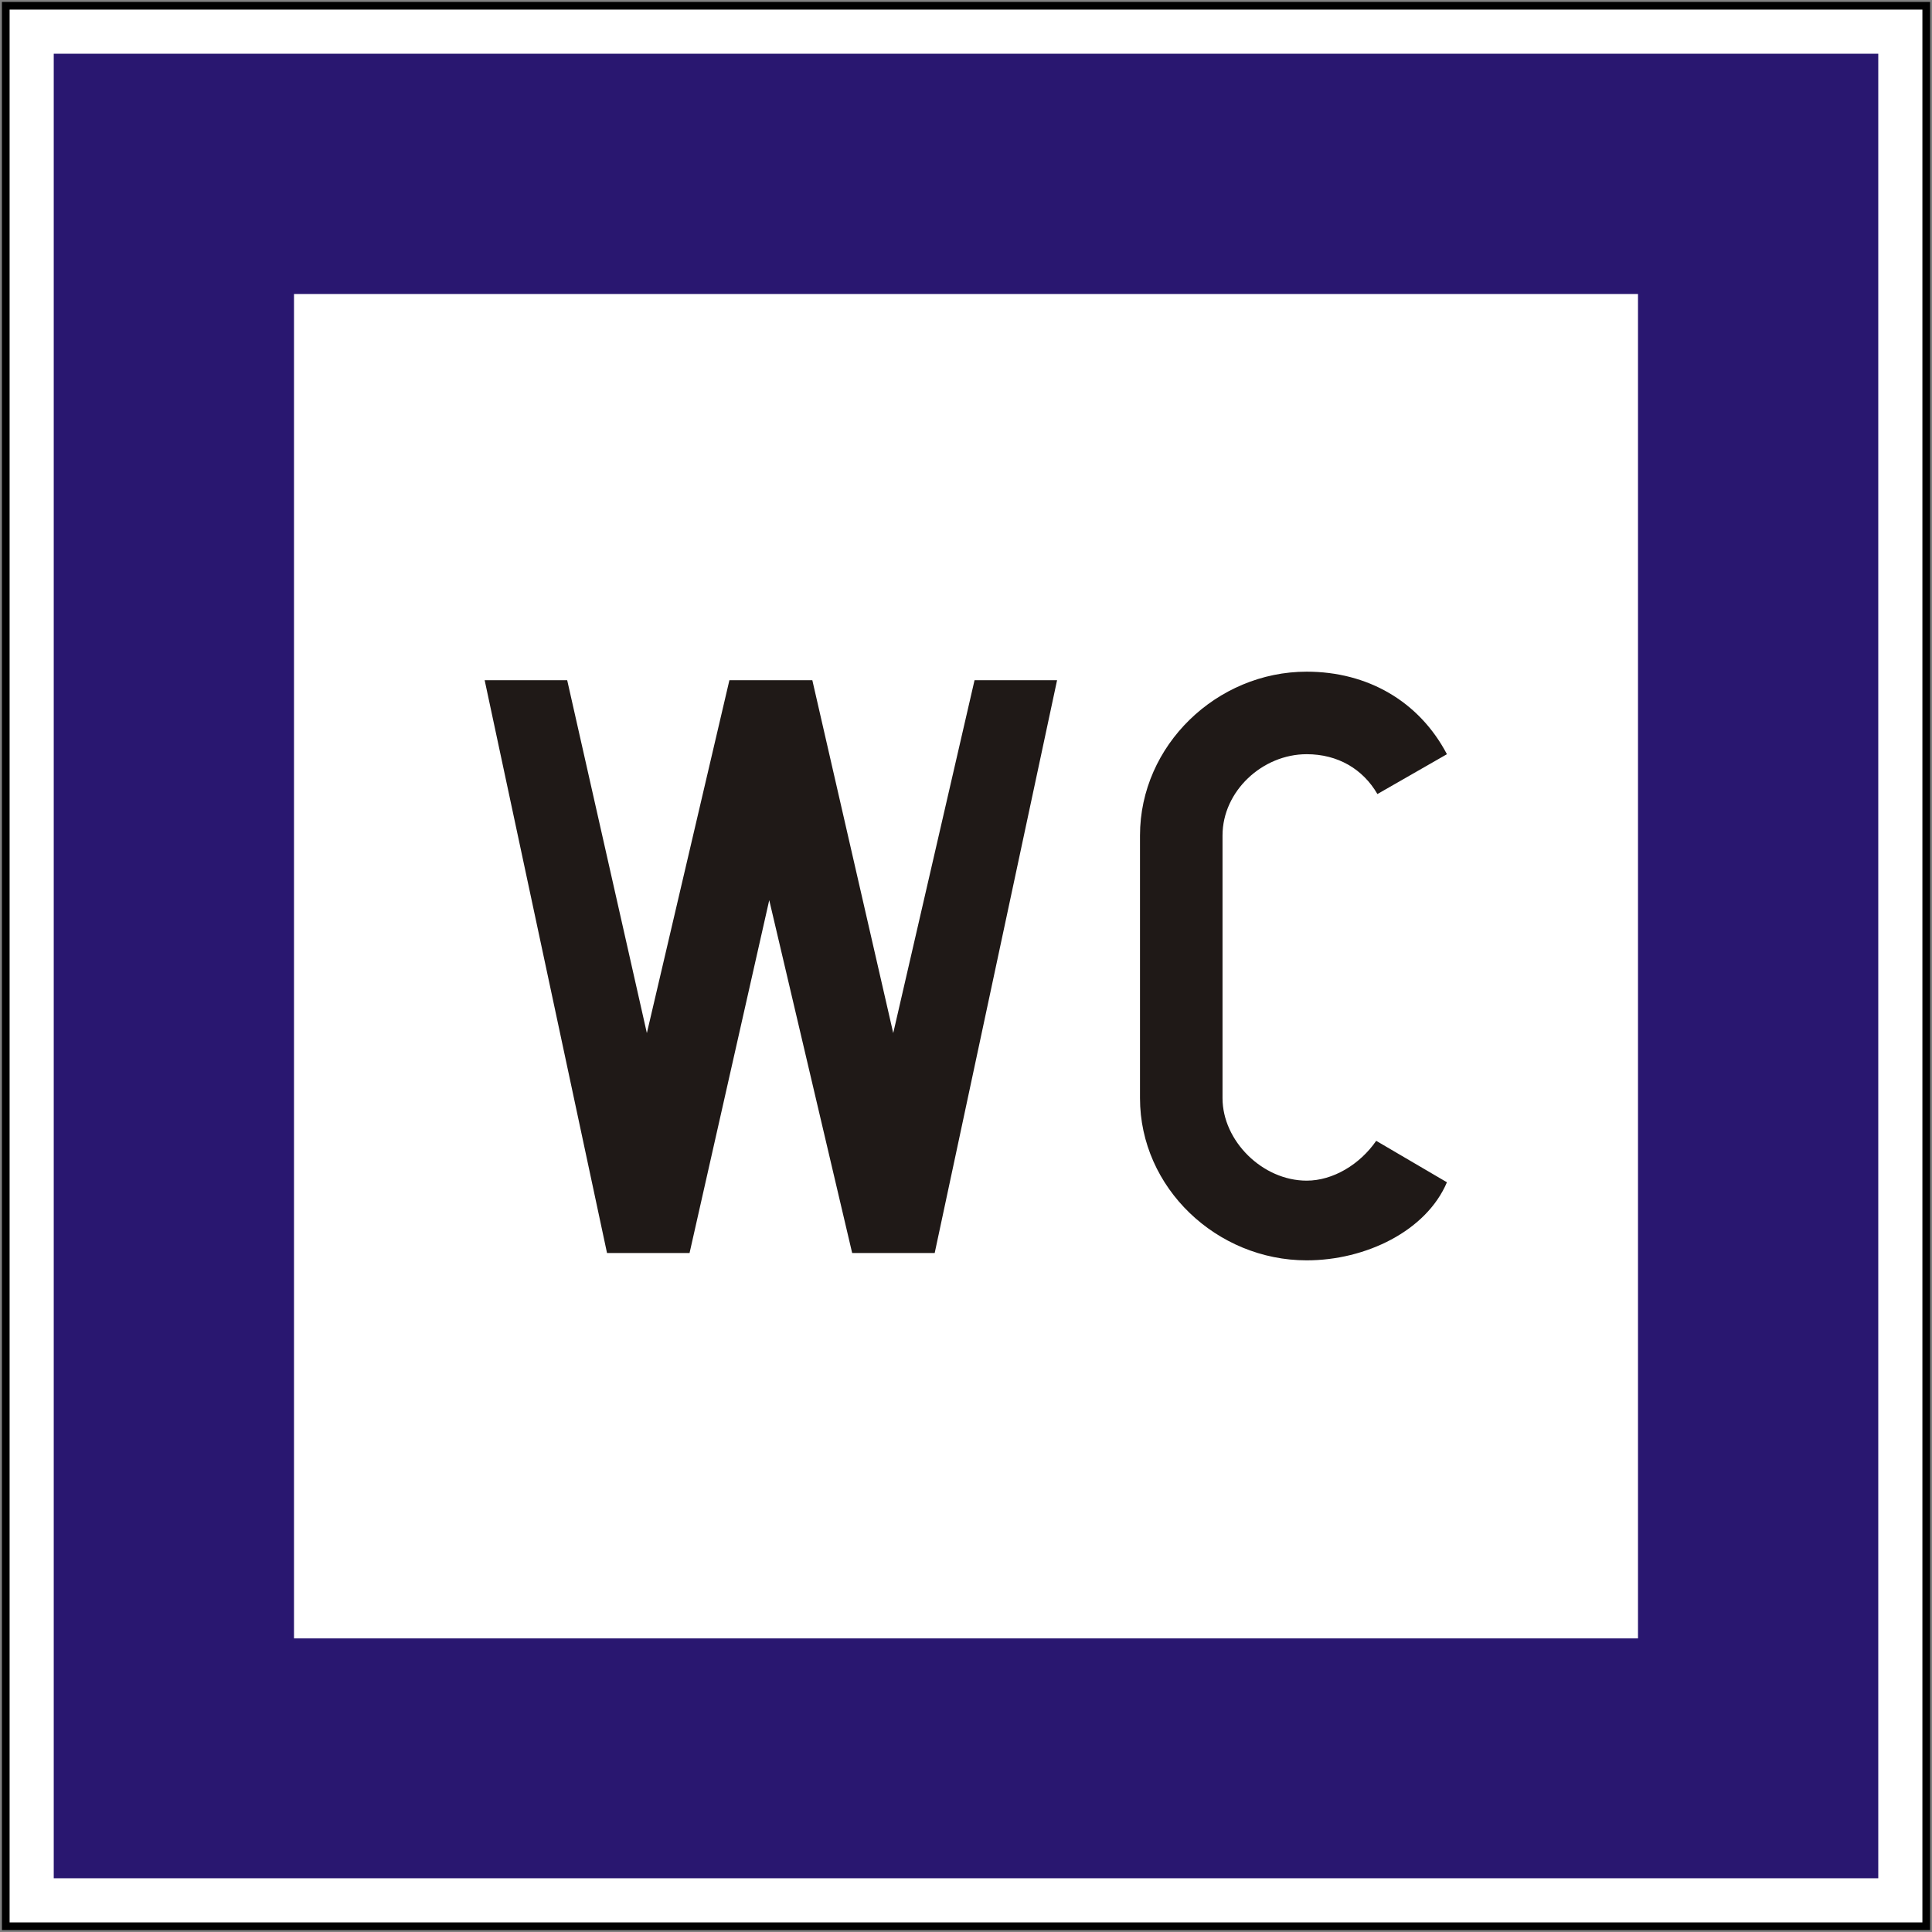
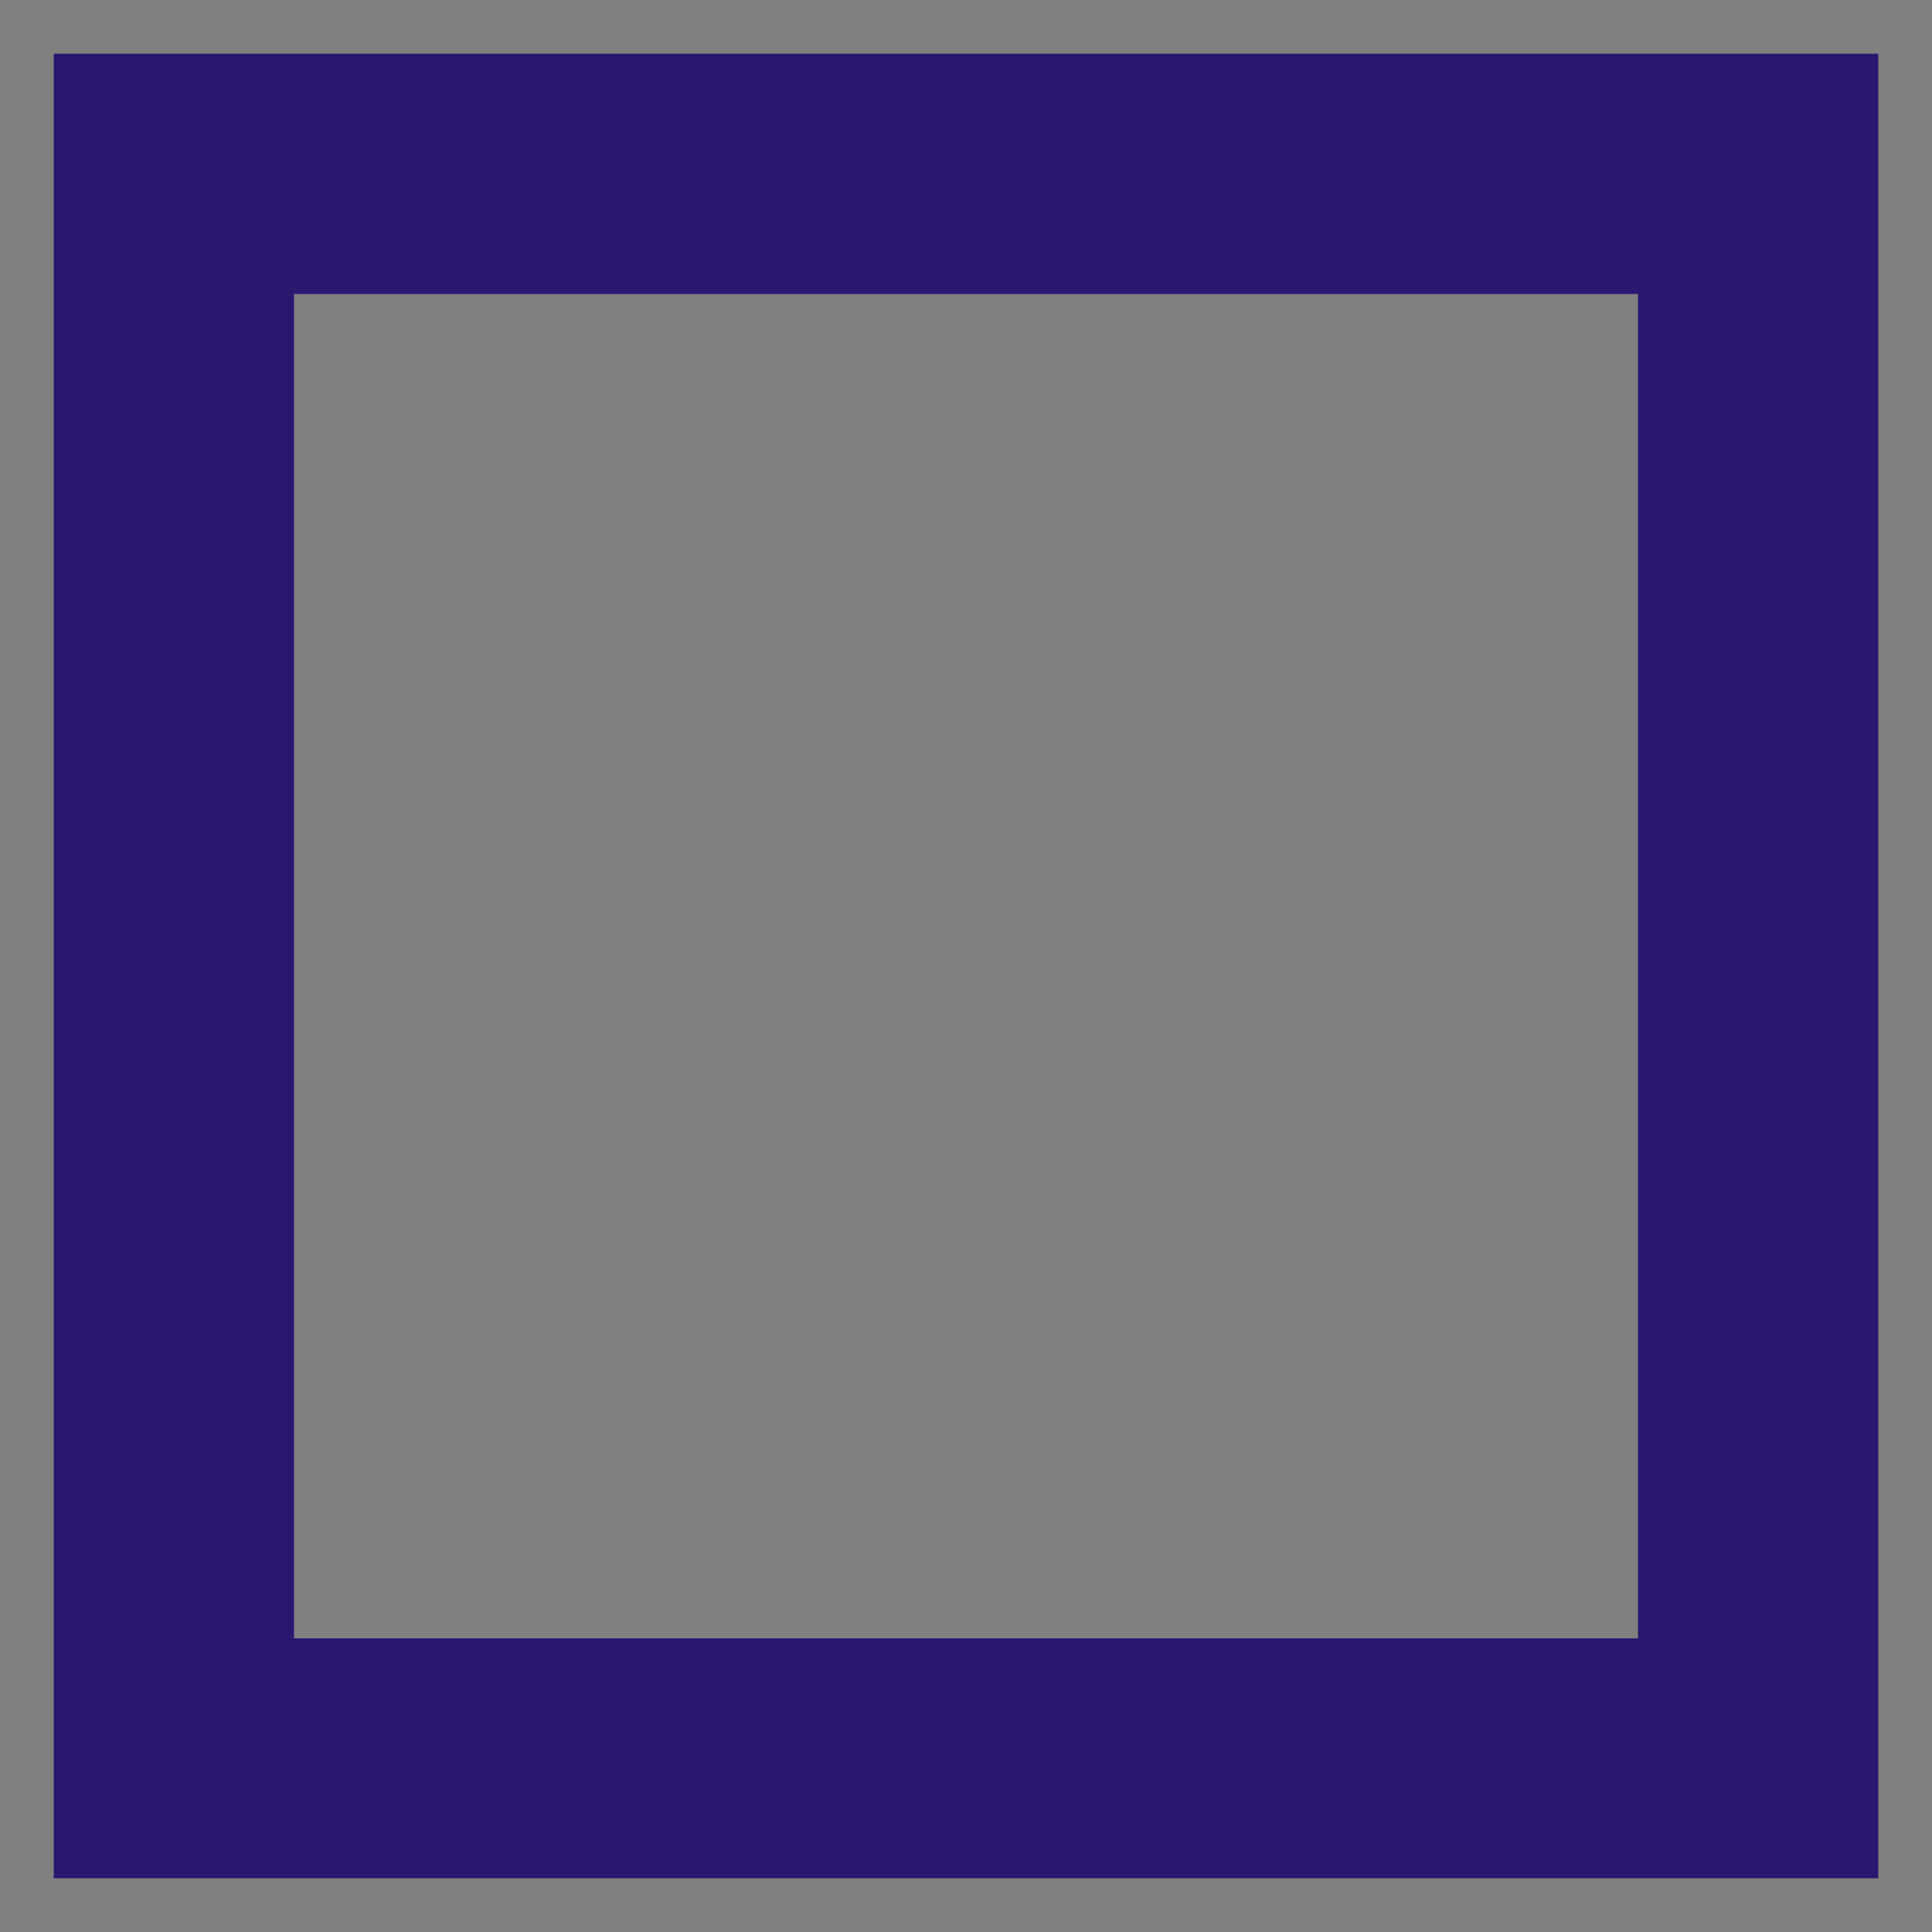
<svg xmlns="http://www.w3.org/2000/svg" xmlns:ns1="http://www.inkscape.org/namespaces/inkscape" xmlns:ns2="http://sodipodi.sourceforge.net/DTD/sodipodi-0.dtd" id="svg2" height="503" width="503" version="1.0" ns1:version="0.48.4 r9939" ns2:docname="33.svg">
  <rect width="100%" height="100%" fill="#808080" stroke="none" />
  <defs id="defs9" />
  <ns2:namedview pagecolor="#ffffff" bordercolor="#666666" borderopacity="1" objecttolerance="10" gridtolerance="10" guidetolerance="10" ns1:pageopacity="0" ns1:pageshadow="2" ns1:window-width="1280" ns1:window-height="1001" id="namedview7" showgrid="false" fit-margin-top="1.5" fit-margin-bottom="1.5" fit-margin-left="1.5" fit-margin-right="1.5" ns1:zoom="0.75335718" ns1:cx="205.13477" ns1:cy="251.75514" ns1:window-x="-8" ns1:window-y="-8" ns1:window-maximized="1" ns1:current-layer="svg2" />
-   <path id="path1947" d="m 2354.571,3158.049 c -3.055,-0.278 -4.166,2.777 -5.277,3.889 -1.111,1.111 -1.944,3.055 -3.889,2.5 -1.944,-0.555 -3.611,3.333 -4.722,4.722 -1.111,1.389 -3.611,1.389 -5.277,1.111 -1.667,-0.278 -2.777,-0.278 -4.444,-0.278 -1.667,0 -7.221,-1.389 -9.721,-2.777 -2.5,-1.389 -7.499,-1.667 -8.888,-1.667 -1.389,0 -2.777,0.278 -4.722,-0.555 -1.944,-0.833 -2.222,-1.111 -4.722,0.278 -2.5,1.389 -1.389,6.944 -1.111,8.888 0.278,1.944 1.389,2.5 -1.111,3.055 -2.5,0.555 -5,8.332 -5,9.444 0,1.111 -1.666,2.777 -2.777,3.611 -1.111,0.833 -4.166,-0.278 -6.388,0 -2.222,0.278 -3.055,2.222 -4.166,2.777 -1.111,0.555 -3.611,0.278 -5.555,0 -1.944,-0.278 -2.5,-2.777 -2.777,-4.166 -0.278,-1.389 -1.111,-1.944 -2.5,-1.944 -1.389,0 -7.221,-0.278 -11.943,-0.278 -4.722,0 -11.388,0.278 -15.554,-0.555 -4.166,-0.833 -6.388,3.888 -8.055,6.11 -1.667,2.222 -3.055,0.278 -4.722,-1.389 -1.667,-1.667 -7.221,-1.944 -9.443,-2.222 -2.222,-0.278 -2.777,2.5 -3.333,3.611 -0.555,1.111 -3.055,1.111 -3.055,1.111 l -0.069,0.625 c -0.191,1.615 -0.839,3.104 -1.875,3.68 -1.25,0.694 -1.25,0.833 -0.833,2.361 0.417,1.528 -5.833,3.333 -5.833,3.333 v 0.417 c 0.139,1.667 0.555,3.889 -1.389,4.166 -1.944,0.278 -2.777,0.833 -4.027,3.194 -1.25,2.361 -1.389,3.333 -2.083,3.611 -0.694,0.278 -1.667,0.833 -0.972,2.083 0.694,1.25 0.139,2.361 -0.417,3.055 -0.555,0.694 -0.139,0.555 -1.805,0.972 -1.667,0.417 -0.972,1.111 -0.278,1.528 0.694,0.417 1.528,0.278 1.111,1.528 -0.417,1.25 -0.278,3.333 -2.083,3.611 -1.805,0.278 -2.777,0.278 -2.5,3.333 h -0.972 c -0.249,0.15 -0.507,0.392 -0.764,0.625 -0.141,1.146 -0.379,2.286 -0.625,2.708 -0.522,0.383 -1.057,0.832 -1.528,1.319 -0.028,0.306 -0.041,0.598 0,0.903 0.299,2.193 1.531,3.001 1.944,3.194 -0.694,-0.278 -0.694,3.749 0.833,4.027 1.528,0.278 2.222,0.972 2.222,2.5 0,1.528 -0.278,3.611 0.417,4.166 0.694,0.555 1.389,1.805 0.833,2.222 -0.555,0.417 -1.25,-0.417 -1.528,0.833 -0.278,1.25 -0.417,1.25 0.833,2.083 1.25,0.833 1.805,2.222 2.222,3.888 0.417,1.667 0.555,1.389 0.278,2.222 -0.278,0.833 -0.139,0.694 0.139,1.805 0.278,1.111 0.139,1.389 0.139,1.389 0,0 -0.694,2.083 -1.25,2.916 -0.555,0.833 -3.333,2.777 -3.333,2.777 0,0 -0.185,0.087 -0.278,0.139 l -0.069,0.069 -0.555,1.042 c -0.022,0.141 -0.089,0.245 -0.069,0.417 l -0.278,0.139 c -1.111,-1.667 -6.11,-5.277 -9.999,-6.666 -5.03,-1.797 -3.055,-4.444 -3.333,-8.055 -0.278,-3.611 -6.111,-7.499 -11.665,-9.166 -5.555,-1.667 -15.832,3.055 -17.776,5.277 -1.944,2.222 -5.555,-1.389 -6.388,-3.055 -0.833,-1.666 -2.222,-2.222 -6.388,-2.777 -4.166,-0.555 -10.554,8.055 -10.554,9.166 0,1.111 -1.944,0.555 -4.166,0 -2.222,-0.555 -2.777,0.833 -4.444,1.667 -1.667,0.833 -2.777,-1.944 -3.055,-3.611 -0.278,-1.667 -0.833,-2.777 -1.666,-3.611 -0.833,-0.833 -1.389,-6.666 -1.389,-7.499 0,-0.833 -1.667,-2.777 -3.055,-3.333 -1.389,-0.555 -1.389,-4.444 -2.222,-6.388 -0.833,-1.944 -2.5,-1.111 -4.999,-1.666 -2.5,-0.555 -3.055,1.389 -3.889,2.5 -0.833,1.111 -2.222,3.055 -6.666,3.611 -4.444,0.555 -9.166,9.443 -9.721,12.776 -0.555,3.333 -1.389,2.222 -3.889,1.111 -2.5,-1.111 -4.444,-9.999 -4.722,-12.776 -0.278,-2.777 -4.722,-2.222 -8.055,-2.5 -3.333,-0.278 -5.555,2.777 -5.555,2.777 -2.222,1.111 -1.667,0.555 -5.555,-2.777 -3.888,-3.333 -2.222,-3.889 -2.222,-3.889 0,0 0.17,-0.343 0.347,-0.764 0.033,-0.081 0.037,-0.192 0.069,-0.278 0.106,-0.285 0.23,-0.571 0.278,-0.903 0.13,-0.97 -0.152,-1.944 -1.805,-1.944 -1.532,0 -2.932,0.968 -4.444,2.361 -1.779,1.637 -3.708,3.87 -6.111,5.972 -4.444,3.888 -3.888,1.666 -5.555,-0.555 -1.667,-2.222 -4.444,-3.889 -8.332,-5 -3.889,-1.111 -3.333,1.667 -2.222,4.444 1.111,2.777 0.555,4.444 -1.667,6.11 -2.222,1.667 -2.777,3.333 -7.777,0.555 -5,-2.777 1.111,-7.221 1.111,-8.888 0,-0.86 -2.496,-1.864 -4.93,-2.639 h -0.069 c -2.255,-0.713 -4.444,-1.25 -4.444,-1.25 0,0 -2.222,-1.111 -3.889,0.555 -0.263,0.263 -0.562,0.511 -0.903,0.694 h -0.069 c -1.826,0.952 -4.675,0.879 -7.916,0.417 -0.693,-0.099 -1.202,-0.25 -1.667,-0.417 h -0.139 c -1.01,-0.39 -1.481,-0.981 -1.667,-1.667 -0.088,-0.337 -0.107,-0.716 -0.069,-1.111 0.036,-0.401 0.096,-0.802 0.208,-1.25 0.555,-2.222 -0.555,-2.222 -3.333,-2.777 -2.777,-0.555 -1.667,-6.111 -2.222,-8.888 -0.555,-2.777 -8.332,-0.555 -12.221,0 -3.888,0.555 -9.999,-1.667 -12.776,-4.444 -2.777,-2.777 -3.333,-1.111 -6.111,-1.111 -2.777,0 -6.11,-0.555 -8.332,-2.777 -2.222,-2.222 -12.776,-2.222 -16.665,-3.333 -3.888,-1.111 -6.11,-3.889 -6.11,-3.889 0,0 -1.667,-2.777 -5.555,-4.444 -3.888,-1.667 -3.333,0 -5.555,-3.888 -2.222,-3.889 -6.666,2.222 -8.332,2.777 -1.667,0.555 -6.666,-1.666 -9.443,-1.666 -2.777,0 -10.554,0 -16.109,-0.555 -5.555,-0.555 -8.332,-2.222 -12.221,-3.889 -3.889,-1.667 -11.11,0 -15.554,2.222 -4.444,2.222 -18.331,2.778 -19.998,2.222 -1.667,-0.555 -7.221,-1.111 -9.443,0 -2.222,1.111 -4.999,-0.555 -8.332,-1.111 -3.333,-0.555 -7.221,10.554 -6.666,11.11 0.555,0.555 -3.889,4.444 -6.111,4.444 -2.222,0 -4.999,1.667 -5.555,3.889 -0.555,2.222 -3.889,4.444 -6.666,6.11 -2.777,1.667 -4.444,0.555 -4.999,-2.222 -0.555,-2.777 -4.444,-1.667 -6.111,-1.111 -1.667,0.555 -2.777,1.111 -7.221,-2.222 -4.444,-3.333 -6.111,4.444 -5,6.666 1.111,2.222 -2.222,3.889 -2.222,3.889 0,0 -0.139,0.278 -0.278,2.361 -0.139,2.083 1.25,2.222 2.222,2.361 0.972,0.139 -0.278,2.5 -0.833,3.194 -0.168,0.21 -0.027,0.639 0.208,1.111 0.541,1.089 1.765,2.529 2.153,2.916 0.555,0.555 0,1.805 -0.694,2.083 -0.694,0.278 -0.139,0.972 0,1.667 0.139,0.695 0.139,1.111 -0.833,1.25 -0.972,0.139 -2.361,1.805 -2.916,3.889 -0.555,2.083 1.111,3.333 2.083,3.333 0.972,0 1.667,0.833 2.083,1.667 0.417,0.833 0.833,3.472 1.111,3.889 0.278,0.417 0.555,1.111 0.139,1.944 -0.417,0.833 1.25,2.083 2.083,2.361 0.833,0.278 2.222,2.5 2.361,2.916 0.139,0.417 2.639,1.666 3.333,2.222 0.694,0.555 -0.139,2.083 -0.694,2.639 -0.555,0.555 -0.139,1.389 0.278,3.055 0.417,1.667 1.111,2.222 1.805,2.639 0.694,0.417 0.972,2.5 0.139,4.305 -0.833,1.805 0.972,3.333 1.528,3.75 0.555,0.417 1.389,1.667 1.111,2.777 -0.278,1.111 0.417,1.805 0.972,2.5 0.555,0.694 1.805,2.361 2.639,3.611 0.833,1.25 5.277,4.444 6.249,4.861 0.972,0.417 0.833,1.667 -0.417,2.778 -1.25,1.111 -6.388,-0.278 -8.332,-0.417 -1.944,-0.139 -2.777,1.25 -3.055,3.888 -0.227,2.151 1.576,2.571 2.777,2.569 0.272,0 0.515,-0.043 0.694,-0.07 0.972,-0.139 0.417,1.805 0,3.611 -0.417,1.805 2.361,2.5 2.916,2.639 0.555,0.139 0.694,0.833 0.139,1.666 -0.555,0.833 0.694,3.611 1.25,5 0.555,1.389 0.833,1.528 0.833,1.528 0,0 -0.225,0.718 -0.486,1.597 l 0.069,0.069 c 0,0 -0.087,0.174 -0.208,0.486 -0.384,1.482 -0.706,3.305 0.069,4.236 1.389,1.667 1.25,2.222 0.417,2.777 -0.833,0.555 -2.777,2.222 -4.027,2.361 -1.25,0.139 -3.333,1.25 -2.777,2.5 0.555,1.25 0.278,1.944 0,2.639 -0.278,0.694 -1.805,4.166 -2.777,4.583 -0.972,0.417 -6.944,-0.555 -8.749,-0.555 -1.805,0 -9.305,-0.278 -10.277,2.361 -0.972,2.639 -1.25,4.722 -2.777,5.138 -1.528,0.417 -1.805,0.139 -2.916,2.083 -1.111,1.944 -4.583,4.444 -5.694,5 -0.78,0.391 -3.528,1.986 -5.347,3.264 -0.769,0.54 -1.391,0.99 -1.597,1.319 -0.694,1.111 -6.666,5.416 -7.916,6.527 -1.25,1.111 -4.583,4.583 -5.277,4.999 -0.694,0.417 -2.361,1.805 -2.5,2.639 -0.139,0.833 -0.972,1.805 -1.667,2.222 -0.694,0.417 -3.611,1.389 -5.833,4.444 -2.222,3.055 -8.61,10.832 -9.305,11.11 -0.694,0.278 -2.083,0.278 -2.222,1.25 -0.139,0.972 -0.555,3.194 -1.25,3.333 -0.694,0.139 -3.055,0.555 -3.333,1.944 -0.278,1.389 -0.833,3.333 -1.805,3.889 -0.972,0.555 -2.083,2.5 -2.916,2.777 -0.833,0.278 -2.639,-0.278 -3.472,1.528 -0.833,1.805 -2.361,4.999 -4.583,6.527 -2.222,1.528 -5.833,6.805 -4.861,8.471 0.972,1.667 2.361,5.277 1.528,7.083 -0.833,1.805 -0.555,2.916 0.555,3.75 1.111,0.833 1.944,2.083 1.389,4.583 -0.555,2.5 -0.555,3.889 0,5 0.555,1.111 0.833,3.75 -0.139,5.138 -0.972,1.389 -2.083,4.027 -2.222,5.138 -0.139,1.111 -0.278,0.555 -1.389,0.833 -1.111,0.278 -3.055,0.833 -3.194,2.777 -0.139,1.944 0,2.222 2.361,3.611 2.361,1.389 4.166,3.749 4.861,4.305 0.694,0.555 0.972,1.25 1.389,1.528 0.417,0.278 0.972,2.083 0.833,3.472 -0.139,1.389 0.417,3.055 -0.972,2.5 -1.389,-0.555 -1.528,-1.389 -1.944,-1.944 -0.417,-0.555 -0.972,-0.972 -1.805,-0.972 -0.833,0 -4.861,0.694 -5.833,0 -0.972,-0.694 -2.777,-4.583 -4.027,-4.861 -1.25,-0.278 -2.777,-0.139 -3.194,1.389 -0.417,1.528 -0.833,3.333 -1.111,4.583 -0.278,1.25 -0.278,3.472 -1.389,3.333 -1.111,-0.139 -2.916,-0.556 -3.75,0.555 -0.833,1.111 -0.972,3.889 -1.667,4.166 -0.174,0.069 -0.367,0.13 -0.555,0.208 -0.203,0.084 -0.382,0.19 -0.555,0.347 -0.31,0.28 -0.555,0.726 -0.555,1.528 0,1.666 -0.833,2.777 -1.389,3.194 -0.555,0.417 -3.333,1.528 -3.055,4.722 0.278,3.194 0.278,4.166 -0.972,4.999 -1.25,0.833 -1.944,1.25 -2.083,3.055 -0.139,1.805 -0.972,7.082 -4.444,7.638 -3.472,0.555 -3.611,2.639 -3.889,3.333 -0.278,0.694 -1.25,1.389 -2.916,2.222 -1.667,0.833 -3.055,1.25 -3.194,3.888 -0.139,2.639 -0.278,3.333 0.139,4.305 0.417,0.972 0.278,1.111 -0.139,1.667 -0.417,0.555 -1.25,0.833 -1.389,2.083 -0.139,1.25 -0.278,3.611 -0.278,4.166 0,0.555 -1.389,3.611 0.833,3.194 2.222,-0.417 2.916,-0.555 3.75,-0.417 0.833,0.139 3.889,0.972 2.5,2.361 -1.389,1.389 -1.528,3.889 0,3.75 1.528,-0.139 3.333,-1.111 2.916,0.833 -0.417,1.944 -0.833,2.916 -0.278,4.444 0.555,1.528 2.222,4.305 2.5,5.138 0.278,0.833 0.694,2.222 1.805,1.666 1.111,-0.555 1.667,-0.139 2.361,0.278 0.694,0.417 2.222,0.694 2.916,0.417 0.694,-0.278 1.111,-0.417 1.528,0.278 0.417,0.694 1.335,3.415 1.944,3.75 4.305,2.361 3.53,6.401 3.333,7.221 -0.833,3.472 2.361,4.166 3.749,4.027 1.389,-0.139 7.499,-2.5 8.61,-1.805 1.111,0.694 2.916,3.194 2.916,3.194 0,-1e-4 2.083,5.277 2.361,5.971 0.278,0.694 0.694,2.361 0,2.777 -0.694,0.417 -1.25,0.555 -1.25,0.972 0,0.417 -0.278,0.417 -0.833,1.111 -0.555,0.694 -1.389,2.222 0.139,2.777 1.528,0.555 1.389,0.972 1.667,1.389 0.278,0.417 0.555,0.555 1.25,0.417 0.694,-0.139 3.194,-1.111 2.5,-2.777 -0.694,-1.667 -0.139,-3.333 0.694,-2.916 0.833,0.417 3.194,2.5 4.444,2.916 1.25,0.417 4.444,-1.25 5,-1.805 0.555,-0.555 1.666,-5.138 2.777,-6.666 1.111,-1.528 3.055,-2.5 4.027,-2.222 0.972,0.278 1.667,1.528 2.361,1.944 0.694,0.417 1.805,0.694 2.222,0.555 0.417,-0.139 1.25,0 1.528,0.555 0.278,0.555 0.833,4.166 2.222,5 1.389,0.833 2.361,1.389 2.916,2.361 0.555,0.972 1.111,2.083 2.361,1.944 1.25,-0.139 1.805,0.139 2.222,0.417 0.417,0.278 2.569,2.083 3.958,1.528 0.858,-0.343 1.461,-0.592 1.805,-0.764 0.209,-0.297 0.413,-0.519 0.625,-0.625 0.555,-0.278 1.389,-0.556 1.389,-0.555 l 3.333,1.805 c 1.805,0 2.639,0.139 3.333,0.694 0.694,0.555 2.777,1.111 4.027,1.111 1.25,0 3.889,0 5.555,1.111 1.667,1.111 2.639,2.222 2.916,3.333 0.278,1.111 0.694,2.777 2.5,2.083 1.805,-0.694 4.166,-3.333 6.388,-2.777 2.222,0.555 6.527,1.389 7.777,3.333 0.31,0.482 0.584,0.985 0.833,1.389 0.757,1.222 1.419,1.909 3.194,1.389 l 1.667,-0.417 c 0,0 3.611,2.5 6.666,0.833 3.055,-1.667 3.889,-0.833 5.277,-0.555 1.389,0.278 1.389,-1.389 2.777,-1.666 1.389,-0.278 1.111,-3.611 9.166,-0.278 8.055,3.333 6.111,3.889 7.777,5 1.667,1.111 1.389,1.666 1.111,2.777 -0.278,1.111 -0.555,2.5 2.222,4.166 0.984,0.59 2.092,1.146 3.125,1.666 1.883,0.948 3.559,1.784 4.097,2.5 0.833,1.111 3.333,6.944 3.611,8.055 0.278,1.111 1.667,2.777 3.611,1.944 1.944,-0.833 1.944,-0.833 4.166,-0.833 2.222,0 8.61,-2.5 9.999,-4.999 1.389,-2.5 2.5,-4.999 3.611,-5.277 0.861,-0.215 1.21,-0.764 1.458,-1.389 0.072,-0.182 0.145,-0.369 0.208,-0.555 0.278,-0.833 0.833,-1.944 2.5,-2.777 1.666,-0.833 5.555,-2.777 7.221,-2.222 1.667,0.555 4.444,0.278 5.833,-0.278 1.389,-0.555 2.222,-1.111 3.889,-0.833 1.666,0.278 14.443,0.833 16.387,1.111 1.944,0.278 3.055,0 4.166,-0.833 1.111,-0.833 1.944,-1.666 3.888,-1.666 1.944,0 4.444,-0.555 6.111,-0.278 1.667,0.278 2.777,0 3.889,-0.278 1.111,-0.278 3.333,-0.556 5.555,0 2.222,0.555 5.833,-10e-5 6.666,-1.111 0.833,-1.111 2.222,-5.833 3.333,-6.111 1.111,-0.278 3.055,-1.389 3.055,-2.222 0,-0.833 1.667,-5.277 2.777,-6.666 1.111,-1.389 -0.555,-3.055 0.833,-3.055 1.389,0 2.777,-0.833 2.777,-0.833 h 0.555 c 0.189,0.252 0.468,0.469 0.764,0.555 0.356,0.102 0.738,0.026 1.042,-0.278 0.555,-0.555 3.472,-2.916 4.999,-2.361 1.528,0.555 3.333,1.667 4.583,0.972 1.25,-0.694 2.083,-1.25 2.222,-1.805 0.056,-0.228 0.179,-0.493 0.347,-0.764 0.242,-0.391 0.575,-0.731 0.903,-0.486 0.555,0.417 1.111,1.111 1.667,0.278 l 1.25,-1.667 c 0,0 3.888,-9.166 5.277,-7.777 1.389,1.389 3.611,4.722 4.999,4.722 1.389,-1e-4 2.777,-2.222 1.944,-3.611 -0.833,-1.389 -3.889,-4.722 -1.111,-4.722 2.777,0 6.11,-0.555 7.777,0.278 1.667,0.833 4.722,2.222 6.388,2.5 1.667,0.278 3.611,-0.555 3.611,-1.389 0,-0.833 1.111,-3.055 2.5,-2.5 1.389,0.555 2.5,1.944 4.166,2.777 1.667,0.833 6.111,1.389 8.332,-0.278 2.222,-1.667 0.833,-3.333 3.055,-3.055 2.222,0.278 9.721,0.833 12.776,-4.444 l 1.805,-0.417 c 1.667,-0.833 3.138,-1.512 3.75,-1.389 0.204,0.041 0.278,0.174 0.278,0.417 0,0.972 -1.25,1.805 1.25,3.055 2.5,1.25 4.305,1.528 6.111,0.694 1.805,-0.833 3.889,-0.139 4.583,1.111 0.694,1.25 2.083,2.916 3.611,3.194 1.528,0.278 2.083,2.083 2.361,2.916 0.278,0.833 1.667,5.138 6.249,5.972 4.583,0.833 7.499,0.694 7.36,2.916 -0.08,1.289 -0.662,3.175 -0.903,4.583 -0.176,1.018 -0.178,1.771 0.347,1.944 1.25,0.417 2.916,-0.278 3.75,-1.805 0.833,-1.528 2.361,-0.555 2.5,0.555 0.139,1.111 0.417,5.833 3.611,3.889 3.194,-1.944 6.11,-4.722 7.36,-3.333 1.25,1.389 2.916,4.444 0.555,6.388 -2.361,1.944 -4.861,4.305 -2.361,5 2.5,0.694 2.777,-0.833 3.75,-2.5 0.972,-1.667 3.194,-2.083 3.472,0 0.278,2.083 0.139,2.083 -0.139,4.583 0,-10e-5 5.676,9.897 4.027,0 -0.278,-1.667 4.722,-5 8.055,-3.889 2.611,0.411 8.161,0.274 11.249,1.805 0.237,0.107 0.489,0.217 0.694,0.347 0.667,0.425 1.181,1.007 1.389,1.736 0.664,2.322 2.897,9.196 5.902,13.887 0.76,1.188 1.584,2.257 2.43,3.055 0.367,0.347 0.731,0.589 1.111,0.833 0.409,0.263 0.83,0.503 1.25,0.625 0.044,0.013 0.094,-0.011 0.139,0 0.048,0.012 0.091,0.059 0.139,0.069 0.184,0.038 0.372,0.062 0.555,0.069 0.419,0.018 0.824,-0.053 1.25,-0.208 6.11,-2.222 9.443,-6.111 10.554,-2.222 1.111,3.889 3.333,7.221 5.555,7.777 2.222,0.555 -5.555,6.11 -3.333,8.332 2.222,2.222 4.444,3.888 3.333,6.666 -1.111,2.777 -2.777,3.889 -3.889,6.666 -1.111,2.777 -0.555,7.777 -1.666,10.554 -1.111,2.777 -2.777,2.777 -1.667,5.555 1.111,2.777 2.222,3.889 5.555,4.444 3.333,0.555 6.666,6.11 8.332,8.332 1.667,2.222 0,6.11 2.777,7.777 2.777,1.667 6.111,0.555 6.666,-1.111 0.555,-1.667 3.333,-2.777 4.999,-0.555 1.667,2.222 3.889,7.221 0.555,8.332 -3.333,1.111 -2.222,3.333 -1.667,5.555 0.555,2.222 2.222,3.333 -1.111,3.889 -3.333,0.555 -4.444,1.667 -2.777,3.333 1.666,1.666 2.777,4.444 4.999,2.777 2.222,-1.667 3.333,2e-4 3.333,1.667 0,1.666 -1.111,4.999 -2.222,6.11 -1.111,1.111 -3.333,3.889 0,4.999 3.333,1.111 5.555,0.556 7.221,3.333 1.667,2.777 3.333,1.111 6.111,2.777 2.777,1.666 2.777,2.222 4.999,3.889 2.222,1.666 2.777,-0.555 4.444,1.111 1.667,1.667 3.889,2.222 2.222,4.444 -1.667,2.222 -3.333,7.221 -2.222,10.554 1.111,3.333 1.667,5.555 0.555,8.332 -1.111,2.777 -3.333,7.777 -1.667,8.888 1.667,1.111 2.777,6.666 8.332,8.888 5.555,2.222 4.444,3.333 -0.555,3.889 -4.999,0.555 -8.332,0.555 -9.999,2.777 -1.667,2.222 -6.11,0.555 -6.11,-1.667 0,-2.222 1.667,-8.332 -2.222,-7.777 -3.889,0.555 -7.221,-2.222 -6.666,2.777 0.555,4.999 -1.667,6.666 -4.444,4.444 -2.777,-2.222 -7.221,-3.888 -7.221,-3.888 0,-1e-4 2.222,-5 0,-5 -2.222,0 -5.555,0 -5.555,2.222 0,2.222 -1.667,5 -2.777,3.333 -1.111,-1.667 -1.666,-3.333 -4.444,-2.777 -2.777,0.555 -2.777,1.111 -3.333,3.333 -0.555,2.222 -2.777,3.889 -4.444,3.333 -1.667,-0.555 0,-3.888 0.555,-6.666 0.555,-2.777 1.111,-10.554 -2.222,-8.888 -3.333,1.666 -3.889,3.333 -7.221,4.999 -3.333,1.667 -12.221,1.667 -10.554,7.221 1.667,5.555 1.667,8.888 1.111,10.554 -0.555,1.667 -0.555,2.778 1.111,5 1.667,2.222 5.555,5.555 3.333,7.221 -2.222,1.667 -5,5 -5,8.332 0,3.333 1.111,6.666 -1.667,8.332 -2.777,1.666 -11.11,3.333 -12.221,5.555 -1.111,2.222 1.111,9.443 -0.555,11.11 -1.667,1.667 -4.444,2.777 -10.554,6.666 -6.11,3.888 -9.443,5.555 -7.777,10.554 1.667,4.999 0.555,5.555 0.555,9.999 0,1.43 -0.161,2.599 -0.486,3.472 -0.688,1.842 -2.075,2.461 -3.958,2.083 -1.389,-0.278 -5.277,-1.944 -8.957,-2.083 -3.68,-0.139 -7.152,1.25 -7.707,7.083 v 0.555 c 2.222,0.694 3.611,1.389 3.889,2.5 0.278,1.111 0.139,6.527 2.777,9.443 2.639,2.917 7.221,4.861 9.86,5.694 2.639,0.833 3.75,1.389 5.138,2.639 1.389,1.25 3.889,1.389 4.583,1.389 0.694,0 2.083,0.139 3.333,0.972 1.25,0.833 3.472,1.667 4.861,1.25 1.389,-0.417 3.194,-0.694 3.75,-0.694 0.555,0 2.361,-0.833 1.389,-1.389 -0.972,-0.555 -4.305,-2.777 -2.222,-3.472 2.083,-0.694 2.5,-1.111 2.083,-2.083 -0.417,-0.972 -0.833,-3.055 0.694,-2.777 1.528,0.278 2.083,0.694 2.5,1.389 0.417,0.694 1.25,1.25 1.944,1.111 0.694,-0.139 1.389,0.417 1.667,0.833 0.278,0.417 3.472,3.194 4.305,1.389 0.833,-1.805 1.805,-5.277 3.888,-6.527 2.083,-1.25 2.777,-1.25 3.75,-1.944 0.972,-0.694 2.361,-1.389 3.611,-0.972 1.25,0.417 1.389,0.417 2.777,0 1.389,-0.417 3.611,-2.361 4.444,-3.194 0.833,-0.833 1.528,-1.111 2.777,-0.972 1.25,0.139 2.777,0.278 3.889,-0.555 1.111,-0.833 1.944,-0.694 2.639,-0.555 0.694,0.139 2.639,0.555 3.889,0.417 1.25,-0.139 2.222,-0.417 3.472,0.694 1.25,1.111 1.528,1.111 3.889,1.667 2.361,0.555 6.249,2.222 6.944,3.333 0.694,1.111 4.166,4.861 4.444,7.499 0.278,2.639 0.417,4.444 1.25,5.555 0.833,1.111 2.361,2.639 2.361,2.639 l -0.139,0.139 0.278,-0.139 0.694,-0.069 0.208,-0.278 v -0.764 l -0.417,-0.903 -0.069,-0.694 0.278,-0.555 1.181,-3.889 1.111,-2.361 0.069,-0.486 -0.069,-0.347 c 0,0 -0.321,-0.653 -0.486,-0.972 -0.052,-0.106 -0.069,-0.208 -0.069,-0.208 l 0.347,-1.528 -0.486,-1.667 -0.139,-2.639 -0.417,-0.486 -0.833,-0.625 v -0.278 l 1.042,0.417 h 0.417 l 0.208,-0.208 0.139,-0.417 0.069,-3.541 -0.139,-0.347 -0.694,-0.694 -0.278,-0.972 -0.625,-0.278 -0.417,0.486 -0.555,2.569 -0.347,0.625 -0.139,-0.347 -0.069,-1.528 -0.278,-0.625 -0.278,-0.139 -0.694,0.278 -0.486,0.903 -0.208,0.278 h -0.278 l -0.208,-0.625 0.07,-1.25 -0.139,-0.694 -0.139,-0.278 -0.417,-0.069 -0.347,0.139 -0.417,0.486 -0.278,0.764 -0.208,2.43 -0.347,0.069 -0.764,-0.625 -0.972,-1.736 -1.111,-1.528 v -0.347 l 0.208,-0.278 0.625,-0.208 0.486,-0.417 1.111,-2.292 0.486,-0.486 h 0.347 l 0.833,-0.555 0.347,-0.555 0.278,-0.833 0.069,-0.139 -0.417,-0.069 -0.555,-0.347 -1.25,-0.069 -1.25,-0.278 -1.319,-0.625 -0.347,-0.555 0.069,-1.18 0.833,-4.791 -0.139,-1.944 -0.486,-3.194 0.069,-1.666 0.278,-0.764 0.417,-0.555 0.833,-0.555 0.903,-0.347 0.486,-0.417 v -0.417 l -0.208,-0.208 -0.764,-0.625 -0.208,-0.555 -0.069,-1.18 0.625,-1.875 0.694,-1.25 0.903,-0.972 0.139,-0.486 -1.18,-2.361 -0.069,-0.764 0.139,-0.417 0.278,-0.139 0.278,0.069 0.417,0.486 0.347,0.972 0.278,0.208 1.597,0.069 0.208,0.278 0.278,1.389 0.694,0.694 -0.069,0.764 -0.833,1.042 -0.139,0.833 -0.347,1.111 -0.139,0.833 0.555,0.833 0.278,0.625 -0.139,0.833 -0.486,1.042 v 0.764 l 0.347,0.555 1.528,1.25 0.972,1.319 1.042,2.014 0.139,1.111 -0.417,1.597 0.139,0.764 h 0.278 l 0.208,-0.278 0.278,-0.764 0.278,-0.139 1.805,-0.555 0.555,-0.347 0.139,-0.417 -0.069,-1.111 0.139,-0.278 0.347,-0.139 0.903,0.555 0.417,0.07 0.278,-0.07 0.555,-0.347 0.694,-0.694 1.736,-0.903 0.486,-0.417 0.139,-0.417 -0.278,-0.555 -0.555,-0.347 -1.319,-0.139 -0.625,-0.278 -1.736,-2.361 -0.278,-0.625 v -0.764 l 0.208,-0.833 0.417,-0.555 1.944,-0.625 1.458,-0.694 1.25,0.07 0.347,-0.139 0.694,-1.111 0.347,-0.139 0.347,0.139 0.208,0.208 -0.069,0.833 0.139,0.347 1.389,0.903 0.347,0.555 0.278,1.042 0.417,0.139 0.139,-0.347 -0.139,-1.111 0.069,-0.833 -1.18,-2.986 0.139,-2.152 0.625,-1.805 0.139,-0.208 0.347,-0.069 0.208,0.694 -0.347,2.014 0.069,0.347 0.555,0.347 0.486,1.25 h 0.139 l 1.25,-2.708 0.069,-0.486 -0.555,-0.833 -0.069,-0.694 0.278,-1.667 0.417,-0.555 0.555,-0.278 h 0.417 l 2.708,0.764 0.694,0.694 1.111,2.083 0.764,0.972 h 0.347 l 0.278,-1.319 0.139,-0.278 0.278,-0.208 1.042,0.833 0.278,-0.069 0.208,-0.347 v -0.833 l 0.347,-0.625 0.069,-0.347 -0.625,-1.597 1.042,-1.805 0.278,-2.152 0.347,-0.625 0.347,0.07 0.555,0.764 0.555,1.18 -0.139,0.833 -0.555,0.833 v 0.347 l 0.625,0.694 0.347,0.972 -0.417,2.014 h 0.069 l 1.805,-1.25 3.958,-3.194 1.458,-0.833 0.764,-0.555 1.111,-1.805 1.25,-1.528 2.014,-3.889 1.944,-2.777 1.111,-1.18 2.153,-2.014 1.111,-1.25 1.319,-0.903 2.5,-2.639 2.916,-2.569 0.694,-1.319 0.694,-2.708 0.278,-0.694 0.486,-0.486 0.903,-0.417 0.417,-0.486 0.972,-1.805 0.903,-2.083 0.555,-0.903 0.903,-0.972 1.528,-2.291 2.291,-2.361 0.347,-0.555 1.597,-3.402 c 0,0 0.063,-0.521 0.208,-1.111 0.193,-0.772 0.417,-1.667 0.417,-1.667 v -0.417 l -0.278,-0.555 -1.389,-0.625 -0.694,-0.694 -0.139,-0.625 0.139,-0.417 0.208,-0.139 0.833,0.07 2.43,1.389 0.486,0.069 0.417,-1.458 0.625,-0.625 2.569,-1.805 0.278,-0.764 0.972,-4.097 0.833,-1.597 v -0.833 l -0.764,-1.042 -0.139,-2.291 -0.417,-0.486 -1.042,-0.486 -0.417,-0.486 -0.347,-0.972 0.486,-0.903 0.903,-0.903 1.458,-2.43 0.486,-0.417 0.694,-0.208 0.417,0.069 0.972,0.486 0.417,0.069 h 0.486 l 1.25,-0.347 2.916,-1.458 1.528,-1.181 0.625,-0.347 0.694,-0.069 0.764,0.208 h 0.417 l 1.805,-1.389 2.083,-0.972 2.639,-0.833 1.389,-0.208 2.777,0.069 1.666,-0.486 1.25,-0.555 1.389,-0.139 h 0.903 l 0.833,0.208 2.777,1.111 1.736,0.417 1.666,0.069 2.986,0.555 0.694,-0.069 1.458,-0.764 1.111,-0.694 1.597,-0.486 0.972,-0.417 0.417,-0.486 0.417,-1.666 0.417,-0.486 1.111,-0.694 1.111,-1.18 1.25,-2.777 0.764,-1.111 0.417,-1.18 -0.278,-0.625 -0.208,-0.208 -1.111,-0.417 -1.528,-0.903 -0.417,-0.486 -0.278,-0.972 -0.208,-2.639 -0.555,-1.18 0.208,-0.278 0.417,0.069 0.694,0.694 0.278,0.625 0.417,2.083 0.278,0.555 1.319,0.625 1.181,1.111 0.417,0.069 0.347,-0.069 0.417,-0.486 0.208,-0.764 v -0.833 l -0.139,-0.625 0.069,-0.417 1.319,-0.417 0.833,-0.486 1.319,-0.972 0.347,-0.555 0.486,-0.972 0.555,-2.014 0.347,0.139 0.417,0.486 0.139,0.278 v 0.833 l -1.111,1.875 -2.361,2.708 -0.486,1.528 -0.069,2.014 -0.278,0.764 -0.555,0.903 -1.181,1.042 -0.417,0.625 -0.069,1.667 -0.555,0.972 -0.417,0.555 -1.18,0.555 -0.486,0.486 -0.347,1.042 0.069,0.764 0.139,0.278 0.694,0.278 1.597,0.069 1.597,0.417 0.972,0.555 0.694,0.694 0.694,0.278 h 0.764 l 0.278,-0.208 0.278,-0.694 0.278,-1.319 0.278,-0.764 0.417,-0.555 0.764,-0.555 1.944,-0.555 h 0.833 l 2.708,0.903 1.389,0.555 1.875,1.111 0.833,0.139 1.528,-0.069 1.667,0.833 0.764,0.208 h 0.417 l 3.055,-1.319 2.291,-1.25 0.972,-0.833 0.347,-1.111 -0.833,-1.805 -0.208,-1.805 0.069,-0.833 0.625,-2.43 -0.278,-1.042 -0.347,-0.903 -0.625,-0.764 -0.972,-0.833 -0.694,-1.111 -0.278,-1.042 v -1.111 l 0.417,-1.667 0.278,-0.694 0.555,-0.903 0.764,-0.625 2.639,-1.25 0.486,-0.417 0.208,-0.278 1.458,-3.541 0.486,-2.014 0.208,-1.319 -0.139,-0.347 -0.625,-0.347 -0.903,0.347 -0.555,0.347 -0.903,0.417 h -0.764 l -0.694,-0.278 -0.417,-0.486 -0.278,-0.625 0.139,-1.666 0.278,-0.694 2.014,-2.777 0.555,-0.903 0.069,-0.417 -0.069,-0.347 -0.208,-0.208 -0.347,-0.139 -0.694,0.139 -1.875,1.319 -0.555,0.278 -1.736,-0.208 -0.625,-0.347 -0.694,-0.694 -0.555,-1.597 0.069,-1.597 0.555,-1.458 1.458,-2.291 0.208,-0.694 -0.069,-1.111 -0.417,-0.972 -1.111,-1.111 -1.667,-0.417 -0.347,-0.139 -0.347,-0.555 -0.139,-0.694 0.555,-2.291 0.139,-1.667 -0.208,-0.694 -0.833,-1.389 -1.18,-0.694 -2.083,-0.486 -1.528,-0.972 -0.833,-0.972 -0.208,-0.972 0.139,-0.903 0.347,-0.694 0.417,-0.486 0.903,-0.347 0.278,0.208 -0.347,2.43 0.278,0.972 0.486,0.486 0.625,0.278 3.125,1.042 1.25,0.625 0.347,0.555 0.208,0.694 -0.347,3.333 0.069,0.764 0.347,0.625 0.069,0.278 0.764,0.625 1.805,0.764 0.694,0.694 0.278,0.555 0.347,1.736 -0.139,1.736 -0.694,1.944 -0.972,1.944 -0.139,0.833 0.069,0.278 0.486,0.486 0.764,0.278 0.694,0.07 1.528,-0.694 1.458,-0.208 0.764,0.069 1.25,0.347 0.694,0.625 0.069,0.764 -0.347,0.694 -2.639,2.916 -0.347,1.18 0.139,0.694 0.278,0.555 0.764,0.208 1.181,-0.069 0.972,-0.347 1.18,0.208 0.764,0.694 0.208,0.972 -0.208,1.805 -0.972,3.611 -0.694,1.875 -0.486,0.972 -1.667,1.597 -0.764,1.111 -0.347,1.667 0.069,3.125 0.417,0.903 0.417,1.319 0.347,0.555 1.111,1.18 0.139,0.278 0.069,2.777 1.389,3.68 1.875,2.639 1.389,1.042 0.694,0.278 0.833,0.139 1.528,-0.139 0.486,0.069 0.694,0.278 0.903,0.555 0.486,0.486 0.486,0.833 0.555,3.125 0.486,0.486 h 0.417 l 0.208,-0.208 1.111,-1.25 0.555,-0.417 0.833,-0.347 1.389,-0.208 0.625,-0.278 0.903,-1.458 0.278,-0.208 0.347,-0.139 0.764,0.139 0.555,0.417 2.222,2.43 1.18,1.111 0.625,0.347 1.25,0.208 2.986,-0.208 1.736,-0.417 1.389,-0.764 2.361,-1.667 2.639,-1.458 0.555,-0.208 1.111,-0.764 1.18,-0.555 0.694,-0.139 0.833,0.069 0.903,-0.417 3.958,-2.777 0.278,-0.139 h 0.417 l 0.486,0.486 -1.805,2.361 -1.181,1.18 -0.903,0.486 -1.736,0.347 -0.903,0.417 -1.319,0.903 -2.777,1.111 -0.764,0.555 -1.458,1.805 -0.903,0.417 -1.528,1.111 -0.764,1.18 -0.278,1.736 0.278,0.555 0.903,0.555 0.139,0.278 -0.139,0.417 -0.486,0.417 -2.291,1.25 -1.736,1.528 -1.18,-0.069 -1.319,-0.208 -0.764,-0.278 -2.639,-0.486 -0.972,-0.486 -1.319,-1.389 -1.042,-0.486 -1.25,-0.139 -1.042,0.208 -0.625,0.278 -0.764,0.069 -0.764,-0.208 -3.402,-1.528 -0.417,-0.139 -0.764,0.069 -0.903,0.417 -1.319,0.347 -1.805,0.208 -1.736,-0.278 -2.222,-0.764 -0.903,-0.139 -2.5,-0.139 -2.152,-0.347 -1.389,0.278 -0.833,-0.069 -0.555,-0.278 -0.625,-0.833 -2.222,-0.486 -0.972,-0.486 -1.389,-0.972 -1.389,-0.625 -0.764,-0.069 -1.458,0.278 -1.875,0.069 -0.694,0.208 -1.875,0.694 -1.944,0.069 -1.042,0.208 h -1.597 l -1.25,-0.278 -1.111,-0.347 -0.833,-0.625 -1.875,-2.222 -0.903,-0.555 -0.208,0.139 1.736,2.777 0.694,0.625 2.152,1.319 2.014,2.847 0.833,0.972 1.111,0.833 1.528,0.903 0.417,0.486 0.347,0.486 0.417,0.903 0.625,2.361 0.347,0.555 0.278,-0.139 0.139,-0.417 0.069,-4.027 0.208,-0.833 0.625,-0.764 0.486,-0.278 h 0.417 l 2.083,0.139 0.625,-0.278 h 1.597 l 1.667,0.764 1.528,0.486 3.125,1.389 1.805,0.625 2.639,1.389 0.417,0.07 0.694,-0.139 1.111,-0.694 h 0.417 l 0.278,0.208 1.528,-0.139 0.347,0.069 0.833,0.972 0.417,0.903 0.555,0.764 1.319,1.458 0.764,1.389 0.208,0.694 -0.208,0.347 -0.208,0.278 -1.667,-0.139 -0.694,0.208 -0.555,0.278 -0.139,0.347 -0.139,0.833 -0.347,0.694 -1.389,0.833 -1.458,0.694 -3.125,0.625 h -2.43 l -2.153,-0.278 -1.528,0.069 -0.625,0.208 -1.389,0.903 -1.805,0.833 -0.764,0.625 -0.208,0.694 0.625,0.764 c 0,0 0.397,0.367 0.625,0.555 0.093,0.078 0.139,0.139 0.139,0.139 l 0.625,1.111 0.278,0.208 1.111,0.417 1.597,0.208 2.153,-0.347 1.319,0.139 0.694,-0.139 0.208,-0.694 -0.278,-0.555 c 0,0 -0.152,-0.236 -0.347,-0.486 h 3.402 c 0.302,0.191 0.555,0.347 0.555,0.347 l 0.417,0.486 0.694,1.458 0.625,0.347 1.667,0.347 0.972,0.486 1.528,0.486 0.694,-0.069 0.972,-0.208 0.486,0.069 0.555,0.208 0.903,0.903 0.764,0.972 0.764,1.042 0.625,1.18 0.417,0.417 1.667,0.833 1.25,0.278 2.083,0.903 0.903,0.139 0.972,-0.278 1.18,0.347 0.625,-0.208 1.389,-0.833 h 0.347 l 0.139,0.278 -0.069,0.417 -1.458,1.319 -0.139,0.417 0.903,1.736 0.139,1.528 0.278,0.972 0.417,0.486 1.667,0.347 3.264,1.25 5.069,1.597 6.944,1.528 1.25,0.069 0.903,-0.347 1.042,-1.389 1.18,-0.417 0.833,-0.139 1.18,-0.625 0.694,-0.07 1.528,-0.694 0.694,-0.139 h 0.347 l 2.083,0.347 0.903,-0.486 1.042,-0.069 0.972,-0.417 1.528,-1.111 2.083,-0.417 2.847,0.069 2.153,0.833 h 0.417 l 0.972,-0.208 0.486,0.069 0.903,0.486 0.208,0.278 0.764,0.208 0.764,-0.069 1.319,-0.833 0.694,-0.208 0.764,-0.07 2.361,0.139 1.805,-0.208 0.903,-0.486 0.417,-0.555 0.208,-0.694 -0.139,-1.111 -0.694,-1.042 0.139,-0.278 0.208,-0.139 2.708,0.833 2.43,2.222 0.833,0.208 0.694,-0.139 1.319,-0.833 2.291,-1.736 1.111,-0.694 0.139,-0.278 -0.069,-1.528 0.208,-0.764 0.833,-0.555 0.486,-0.903 0.347,-1.18 0.417,-0.486 0.278,0.07 v 0.764 l -0.347,0.625 -0.208,1.736 0.555,2.708 0.069,0.764 -0.278,0.764 -0.764,1.042 -0.069,0.278 0.069,0.347 0.208,0.278 0.347,-0.139 1.805,-1.319 0.555,-0.278 0.417,-0.07 h 0.347 l 0.903,0.625 2.43,1.042 0.417,0.417 0.069,0.347 -0.139,0.833 -0.486,0.555 -1.042,0.694 -0.347,0.555 0.278,0.139 0.764,0.208 0.347,-0.139 0.903,-1.528 0.555,-0.278 3.055,0.903 0.625,0.833 0.208,1.389 1.319,1.042 0.903,1.319 0.625,0.347 h 0.833 l 1.319,-0.903 0.764,-0.069 2.083,1.18 0.347,0.139 0.347,-0.07 0.208,-0.347 -0.139,-0.278 -1.181,-1.875 v -0.417 l 0.347,-0.694 0.417,-0.486 0.555,-0.347 2.5,0.208 0.278,-0.139 0.069,-0.347 -0.625,-0.694 -1.111,-0.417 -0.555,-0.417 -0.139,-0.625 0.278,-0.764 0.694,-0.694 0.903,-0.347 0.208,-0.278 0.417,-1.042 0.833,-0.486 0.278,-0.208 0.417,-1.111 0.278,-0.139 0.417,0.069 0.903,0.486 0.417,0.555 0.972,2.43 1.111,1.597 0.694,1.458 v 0.764 l -0.069,0.417 -0.764,0.555 -0.417,0.555 -0.069,0.417 0.069,2.361 0.555,1.18 0.764,0.555 0.208,0.278 v 0.417 l -0.208,0.278 -1.042,0.764 -0.347,0.625 1.319,1.805 0.278,1.042 -0.139,0.417 -1.25,1.597 -0.278,0.764 0.069,0.278 0.208,0.278 0.764,-0.069 1.18,-1.667 0.555,-0.278 h 0.833 l 1.944,0.555 3.055,0.417 0.972,0.555 0.694,0.625 0.347,0.555 0.069,0.347 -0.139,0.347 -0.278,0.208 -2.291,0.139 -1.319,0.903 -0.278,0.139 -0.833,-0.069 -0.694,0.208 -0.139,0.278 -0.069,0.833 0.417,1.25 0.208,1.458 -0.069,0.833 -0.486,0.486 -0.972,0.208 -0.694,-0.208 -0.555,-0.347 -1.111,-1.25 -0.625,-0.347 -0.417,-0.069 -0.972,0.278 -2.708,1.25 -0.486,0.555 -0.278,1.25 -0.417,0.555 -0.625,0.208 -0.625,0.208 -1.597,0.07 -0.278,-0.139 -1.111,-0.764 -0.764,-0.139 -0.486,0.347 -0.347,0.694 -0.278,0.208 h -1.528 l -1.805,0.764 -1.875,2.43 -0.972,1.042 -0.972,0.764 -3.194,2.222 -4.305,2.222 -0.972,0.347 h -0.417 l -0.694,-0.347 -0.555,-0.764 -0.555,-0.347 -1.111,-0.486 -0.555,-0.347 -0.208,-0.625 -0.139,-0.764 -0.486,-0.417 -0.417,0.486 -0.278,0.833 0.069,0.347 0.417,0.903 1.042,0.764 0.417,0.555 v 0.347 l -0.139,0.347 -2.569,0.833 -3.819,2.361 -4.791,2.222 -4.93,2.569 -0.972,0.347 -2.639,1.805 -2.083,2.014 -2.291,1.875 -1.042,1.25 v 0.694 l 0.833,0.972 0.139,0.347 0.069,0.347 -0.555,0.972 -0.555,0.347 h -0.347 l -1.805,-0.347 -1.042,-0.417 -1.25,-0.069 -0.555,0.417 -1.319,2.43 -1.042,0.903 -1.736,0.764 -2.777,0.486 -0.903,0.486 -1.389,1.319 -3.264,2.083 -1.597,1.111 -0.903,0.903 -2.639,4.097 -0.694,2.291 0.208,0.625 0.972,1.319 0.278,0.625 -0.069,1.597 0.139,0.694 0.347,0.555 0.208,0.208 1.805,0.347 c 0,0 0.171,0.054 0.347,0.139 0.278,0.137 0.625,0.278 0.625,0.278 l 1.319,1.111 0.764,0.139 2.639,-0.139 0.417,0.07 1.25,0.625 0.417,0.139 0.764,-0.069 0.555,-0.278 0.903,-1.528 0.417,-0.486 0.764,-0.625 0.833,-0.486 0.694,-0.694 0.833,-0.486 1.111,-0.139 2.986,0.278 2.291,-0.625 2.014,-0.07 1.667,0.208 4.375,1.18 1.944,1.319 0.278,0.278 c 0.295,0.249 0.694,0.555 0.694,0.555 l 2.777,1.597 3.958,3.194 3.541,3.75 0.555,0.417 1.667,1.944 1.944,1.736 0.764,0.278 2.014,0.139 0.694,0.278 1.111,0.833 0.972,1.25 0.555,0.417 1.25,0.278 0.694,-0.139 0.764,-0.555 1.042,-1.389 0.694,-0.139 1.18,0.139 0.625,-0.278 1.319,-0.972 1.111,-0.139 0.764,0.069 0.833,0.208 1.528,0.972 3.611,2.986 1.458,0.555 1.25,0.625 2.083,1.736 0.347,0.486 0.694,0.625 0.764,1.042 0.417,0.903 0.764,3.402 0.069,2.361 0.139,1.042 0.139,0.278 0.347,0.417 0.694,1.042 0.972,2.43 0.972,4.861 v 1.181 l -0.764,2.777 v 1.181 l -0.347,1.25 -0.208,0.347 -0.555,0.278 -1.805,0.278 -0.555,0.278 -0.417,0.486 -0.833,1.597 -0.347,1.736 -0.972,2.569 v 0.417 l 0.555,1.528 c 0,0 0.035,0.15 0.069,0.417 0.095,0.729 0.278,2.083 0.278,2.083 l 0.972,2.152 0.417,1.597 v 0.833 l -0.625,2.014 -1.319,2.014 -0.278,1.18 0.208,0.625 0.417,0.486 0.278,0.208 1.597,0.139 0.417,0.139 0.903,0.556 0.139,0.347 -0.486,0.417 -1.111,0.278 -1.875,0.069 -1.389,0.278 -0.833,-0.139 -2.014,0.555 -1.597,-0.069 -0.486,0.903 -1.111,0.139 -0.694,1.18 -0.555,0.347 h -0.347 l -0.347,-0.486 -0.486,-0.417 -0.903,-0.07 -0.139,0.694 0.069,0.278 0.972,1.319 1.389,1.458 2.916,2.222 1.111,1.18 0.903,0.555 1.736,0.694 2.569,1.389 0.764,0.208 h 0.278 l 2.083,-0.972 0.764,0.07 1.111,0.833 1.389,2.152 0.833,0.972 0.069,0.347 -0.139,1.181 0.069,0.347 0.417,0.486 0.833,0.417 2.569,0.555 1.042,0.833 0.764,0.972 0.833,0.555 0.833,0.208 2.083,-0.139 2.639,0.486 0.972,-0.347 1.667,-0.903 1.042,-0.139 1.18,0.139 2.847,1.042 2.153,0.486 2.083,-0.278 2.569,-1.319 1.736,-0.417 0.486,-0.347 0.625,-0.833 2.639,-1.111 1.042,-0.208 2.708,-1.25 0.764,-0.555 0.625,-0.833 1.944,-3.819 0.625,-0.694 1.597,-0.555 1.944,-0.139 0.625,-0.208 0.625,-1.25 0.972,-3.055 0.417,-0.555 0.972,-0.07 2.083,0.417 h 0.417 l 0.833,-0.486 0.208,-0.278 0.278,-0.694 0.139,-1.319 0.347,-1.111 1.181,-2.222 1.389,-4.166 1.944,-2.847 1.25,-3.194 0.764,-1.18 0.625,-0.764 0.486,-0.417 1.25,-0.486 c 0,0 0.44,-0.373 0.833,-0.694 0.349,-0.286 0.694,-0.555 0.694,-0.555 l 1.597,-1.042 0.833,-0.486 0.903,-0.139 2.569,-0.764 1.25,-0.486 3.055,-0.764 1.319,-0.833 1.458,-1.875 1.875,-1.25 0.903,-0.417 2.083,-0.417 1.805,-0.208 1.389,0.139 1.458,0.555 h 0.347 l 0.625,-0.278 0.764,-1.042 0.625,-0.208 0.417,0.139 0.764,0.625 0.694,0.278 h 0.764 l 0.764,-0.625 0.486,-0.972 0.555,-0.764 0.555,-0.347 2.361,-0.555 1.666,0.069 0.972,0.486 2.639,2.847 0.555,0.833 0.486,0.417 1.25,0.208 h 0.347 l 0.625,-0.278 0.972,-0.833 0.625,-1.25 0.486,-1.597 0.555,-3.333 0.347,-1.18 0.764,-1.597 1.111,-1.25 1.25,-0.972 1.25,-0.417 1.389,-0.347 0.903,-0.417 0.208,-0.278 0.694,-2.847 0.486,-0.972 0.833,-0.486 0.764,-0.069 1.667,0.417 h 0.347 l 1.319,-0.972 0.694,0.278 2.083,1.736 0.417,0.069 0.208,-0.208 0.208,-0.347 -0.139,-0.694 -0.833,-1.389 -0.139,-0.347 0.069,-0.694 0.278,-0.694 0.486,-0.486 0.833,-0.486 3.055,-0.208 0.486,-0.417 0.139,-0.347 -0.069,-0.347 -0.555,-0.417 -1.528,-0.486 -0.694,-0.625 -0.069,-0.694 0.069,-0.903 0.208,-0.833 0.417,-1.042 0.764,-1.111 0.694,-0.694 3.958,-2.847 1.875,-1.667 0.972,-0.347 1.111,-0.069 0.694,-0.208 2.291,-0.07 3.541,0.555 2.291,0.764 2.222,1.18 1.805,0.625 0.972,0.555 2.291,1.528 1.319,0.625 2.5,3.402 1.111,2.291 0.555,0.417 1.25,0.208 3.68,-1.042 1.944,-1.042 0.903,0.069 0.972,0.486 0.903,0.139 1.042,-0.069 0.486,-0.417 0.417,-0.625 0.278,-0.694 0.278,-1.25 0.555,-0.903 0.486,-0.486 0.903,-0.347 h 3.819 l 0.347,0.139 1.319,1.042 1.042,0.417 3.125,0.417 h 0.764 l 2.5,0.555 h 0.417 l 0.347,-0.07 0.486,-0.417 0.417,-0.555 0.347,-1.111 0.486,-0.972 0.764,-0.625 1.042,-0.208 2.152,-0.07 1.25,0.07 2.5,-0.278 2.639,-1.805 2.083,-0.972 0.764,-0.555 0.278,-0.694 -0.07,-0.764 -1.458,-1.597 -1.458,-2.083 -1.042,-2.083 -0.139,-1.805 0.139,-3.68 c 0,0 0.037,-0.547 0.139,-1.111 0.098,-0.547 0.208,-1.111 0.208,-1.111 l 0.417,-1.111 0.278,-1.25 -0.208,-1.389 v -0.833 l 0.139,-0.833 0.417,-0.486 0.347,-0.139 2.708,-0.694 0.833,-0.486 0.139,-0.278 -0.069,-0.694 -1.18,-1.597 -0.139,-1.111 0.139,-0.417 0.347,-0.625 0.555,-0.417 0.625,-0.139 1.528,-0.139 h 0.764 l 0.486,0.139 1.666,0.694 0.833,0.139 1.875,-0.139 1.25,-0.417 0.417,-0.486 0.278,-0.764 -0.278,-3.333 -1.25,-1.875 -0.417,-0.903 -0.695,-1.042 -0.555,-0.417 h -1.18 l -2.222,1.875 -0.764,0.139 -0.417,-0.139 -0.625,-0.347 -1.389,-1.666 c -0.972,-1.528 -2.361,-1.389 -4.305,-0.417 -1.944,0.972 -2.777,0.833 -4.999,-0.417 -2.222,-1.25 -2.22,-0.538 -3.958,0.694 -1.74,1.235 -0.326,-1.866 -0.347,-2.222 -0.024,-0.356 -1.944,-0.278 -3.055,0 -1.111,0.278 -5.555,1.389 -8.055,1.111 -2.5,-0.278 -2.361,1.111 -4.166,2.222 -1.805,1.111 -1.944,2.5 -1.944,2.5 l -1.111,3.264 -0.625,1.319 -0.903,1.042 -0.903,0.347 -0.694,0.139 -2.5,-0.139 -2.222,-0.764 -0.764,-0.694 -2.569,-1.319 -2.014,-1.319 -0.764,-0.972 -0.278,-0.625 -0.347,-0.972 v -0.764 l 0.139,-0.278 0.972,-0.278 0.278,-0.278 0.139,-0.278 -0.208,-0.625 -1.111,-0.764 -0.903,-0.139 h -0.764 l -0.555,0.417 -0.486,0.972 -0.417,2.986 -0.764,2.292 -0.764,1.111 -0.694,0.764 -0.764,0.555 -0.486,0.486 -0.069,0.417 0.069,0.694 -0.069,0.347 -0.764,0.625 -0.694,1.736 -0.208,0.278 -0.833,0.555 -1.18,0.555 -5.208,1.528 -4.305,2.222 -2.292,0.694 -0.972,0.208 -0.833,0.069 -1.18,-0.347 -0.972,-0.486 -1.597,-1.25 -1.042,-1.25 -1.319,-0.347 -1.875,-1.042 -4.027,-2.986 -1.18,-1.18 -2.986,-4.166 -1.736,-1.944 -1.805,-2.291 -1.805,-2.708 -1.944,-2.5 -0.972,-1.736 -1.111,-1.597 -1.944,-2.153 -2.5,-3.333 -1.25,-1.458 -1.458,-2.153 -1.111,-2.43 -0.625,-0.764 -0.694,-1.458 -0.903,-1.319 -0.903,-0.903 -0.555,-0.833 -1.597,-3.472 -1.528,-2.5 -0.694,-1.458 -1.389,-4.236 -1.25,-2.639 -1.528,-2.014 -1.18,-2.361 -0.347,-0.972 -0.486,-3.194 -0.486,-2.014 -2.014,-4.652 -0.625,-3.472 -0.486,-6.041 -0.903,-2.5 -0.208,-0.972 v -1.597 l 0.486,-1.042 0.555,-0.833 1.042,-0.833 0.972,-0.347 0.764,-0.486 0.903,-0.972 0.417,-2.569 0.139,-0.347 0.208,-0.278 0.278,-0.069 h 0.278 l 0.486,0.555 0.486,1.944 0.278,0.208 0.417,0.07 0.764,-0.07 2.292,-1.25 3.958,-1.181 0.555,-0.347 1.458,-1.111 2.222,-2.43 1.667,-1.528 0.903,-1.528 0.972,-2.639 0.694,-1.181 1.18,-1.18 c 0,0 0.805,-1.141 1.18,-1.667 h 4.791 c 0.022,0.273 0,0.486 0,0.486 v 1.597 l 0.278,0.972 0.555,0.417 1.319,0.278 0.903,0.486 h 0.417 l 0.278,-0.208 0.903,-1.458 0.694,-0.694 0.486,0.208 -0.069,0.833 -0.625,1.944 -0.278,0.625 -0.694,0.764 -1.805,1.25 -0.208,0.347 -0.139,0.347 -0.069,2.014 -1.111,1.181 -0.278,0.486 -1.042,2.43 -1.528,2.291 -1.042,2.5 -0.347,0.555 -0.694,0.694 -0.764,0.555 -1.25,0.555 -2.916,0.903 -4.027,1.528 -1.042,0.833 v 0.417 l 0.694,0.694 -0.486,0.486 -1.597,0.486 -0.555,0.417 -0.347,1.111 -1.389,0.903 -0.417,0.486 -0.069,0.764 0.208,0.278 0.555,0.417 0.833,0.069 0.555,-0.208 1.597,-1.111 0.417,-0.069 1.111,-0.625 2.222,-1.319 1.805,-0.764 1.111,-0.625 2.083,-1.528 0.972,-0.972 1.736,-2.5 1.25,-2.777 2.43,-4.861 1.18,-2.014 1.181,-1.736 4.166,-7.985 1.111,-1.736 c 0,0 0.174,-0.195 0.347,-0.417 0.239,-0.299 0.555,-0.625 0.555,-0.625 l 1.458,-1.25 1.597,-1.667 0.972,-1.389 1.042,-1.944 1.042,-1.319 1.111,-0.625 1.944,-0.486 1.25,-0.555 2.569,-1.458 0.417,-0.417 1.667,-1.042 0.417,-0.555 1.25,-0.972 2.014,-3.264 1.111,-1.319 1.458,-2.361 1.736,-2.014 0.972,-0.833 1.18,-0.555 0.555,-0.833 1.528,-1.25 1.805,-0.833 4.166,-2.5 1.042,-0.208 h 1.18 l 2.847,-0.555 2.222,-0.208 1.528,-0.625 1.389,-0.833 0.625,-0.208 0.764,0.069 2.014,0.972 0.903,0.139 0.764,-0.069 0.972,-0.278 2.153,-1.042 0.694,-0.069 0.833,0.069 0.972,0.486 0.208,0.208 0.833,1.389 1.111,1.181 0.069,0.764 -0.139,1.25 0.208,0.625 0.417,0.139 0.139,-0.278 0.278,-1.319 0.417,-0.555 0.278,-0.069 0.417,0.139 0.069,0.278 0.07,0.833 -0.208,0.833 0.278,0.069 0.347,-0.694 0.139,-2.083 0.833,-1.597 0.903,-1.458 1.528,-1.805 1.042,-1.667 1.528,-1.736 2.708,-1.805 1.528,-0.625 1.944,-0.625 1.389,-0.833 1.25,-1.042 0.903,-0.417 h 3.125 l 1.111,-0.139 0.486,-0.417 0.625,-1.319 0.764,-0.555 1.25,0.069 1.111,0.347 3.194,-0.625 h 0.764 l 2.153,0.486 0.764,0.208 1.25,1.111 1.042,1.25 1.111,0.833 0.694,1.042 0.208,0.625 0.139,0.694 -0.278,2.152 -0.347,1.18 -0.694,1.25 -0.208,0.764 v 0.833 l -0.347,0.694 -0.278,0.139 -0.417,-0.069 -1.181,-0.555 0.556,0.833 0.555,0.347 0.278,0.208 0.764,-0.139 0.625,-0.764 1.736,-5.971 0.486,-1.389 0.486,-2.5 0.694,-1.875 0.903,-2.014 0.139,-0.833 -0.694,-1.111 v -0.347 l 0.139,-0.347 0.278,-0.139 0.833,0.069 0.972,-0.347 0.417,-0.555 0.417,-1.042 0.555,-0.903 0.486,-0.486 1.389,-0.833 1.25,-0.417 1.319,-1.528 0.764,-0.555 1.18,-0.555 1.528,-1.18 3.75,-2.014 2.708,-1.111 1.181,-0.625 1.042,-0.764 1.458,-1.319 1.111,-0.625 1.875,-0.694 1.111,-0.069 0.694,0.278 2.222,1.666 2.153,0.833 0.208,0.278 0.069,0.694 -0.625,1.458 v 0.417 l 0.208,0.278 0.347,0.069 0.278,-0.208 1.528,-2.291 2.569,-5.833 0.347,-0.555 1.18,-1.25 2.292,-4.444 1.944,-2.847 1.458,-1.805 1.528,-2.847 1.042,-0.833 0.555,-0.278 0.764,-0.069 2.014,0.069 h 0.417 l 2.708,0.833 3.472,-0.139 2.916,0.278 1.875,-0.694 2.083,-0.972 2.222,-1.319 1.597,-0.555 2.5,-0.278 2.986,0.903 0.347,-0.069 1.319,-0.972 h 0.555 l 2.152,0.833 1.667,0.278 1.18,-0.555 0.903,-1.042 0.555,-0.208 h 0.417 l 1.944,1.389 2.222,1.181 0.347,0.555 -0.139,0.903 -0.208,0.694 -0.903,1.042 -0.139,0.347 -0.139,0.833 0.347,0.069 0.556,-0.347 1.042,-1.25 0.903,-1.667 1.042,-1.319 2.014,-3.194 0.903,-0.972 0.278,-0.208 c -0.018,-0.119 -0.833,-5.516 -0.833,-8.263 0,-2.777 1.944,-4.722 4.444,-6.111 2.5,-1.389 0.833,-3.889 0.555,-5.277 -0.278,-1.389 -2.222,-0.278 -5.555,0 -3.333,0.278 2.222,-8.61 3.055,-11.388 0.833,-2.777 -0.555,-12.167 -0.555,-14.998 0,-1.389 -0.555,-3.333 3.333,-3.611 1.94,-0.139 2.777,-0.555 3.055,-1.667 0.278,-1.111 0.555,-1.389 3.055,-1.667 2.5,-0.278 12.221,-3.889 12.499,-4.999 0.278,-1.111 0.555,-1.667 1.666,-1.667 1.111,-1e-4 4.166,-1.111 5.555,-1.944 0.562,-0.336 1.057,-2.443 1.528,-4.999 0.694,-3.767 1.308,-8.51 1.805,-9.999 0.833,-2.5 1.667,-2.777 4.166,-3.333 2.5,-0.555 6.111,-1.667 8.61,-1.111 2.5,0.555 15.554,-0.555 17.498,-1.111 1.944,-0.555 0.278,-1.111 3.888,0.555 3.611,1.667 6.388,1.389 7.777,0.278 1.389,-1.111 3.333,-1.944 8.888,-2.777 5.555,-0.833 5.833,0.555 10.277,0.278 4.444,-0.278 3.889,-1.944 3.611,-3.888 -0.278,-1.944 0,-5.277 0.278,-7.221 0.278,-1.944 -1.667,-4.166 -3.055,-5.833 -1.389,-1.667 2.222,-2.5 3.611,-3.611 1.389,-1.111 0.555,-1.944 0,-5.555 -0.555,-3.611 3.889,-13.332 6.666,-14.443 2.778,-1.111 2.222,-5.833 0.278,-7.221 -1.944,-1.389 -3.611,0.555 -4.722,0.833 -1.111,0.278 -2.5,1.111 -3.888,-0.278 -1.389,-1.389 1.666,-4.444 3.055,-5.555 1.389,-1.111 -0.555,-3.889 -1.667,-5.277 -1.111,-1.389 -3.333,-9.721 -3.611,-12.776 -0.278,-3.055 -3.055,-2.5 -3.889,-3.611 -0.833,-1.111 0,-2.777 3.611,-4.166 3.611,-1.389 1.944,-5 1.111,-6.666 -0.833,-1.667 -5.277,-0.556 -7.221,0.278 -1.944,0.833 -2.5,7.499 -5.277,9.721 -2.777,2.222 -4.444,-2.5 -3.333,-5.833 1.111,-3.333 3.333,-11.11 5.833,-13.887 2.5,-2.777 12.499,-0.555 14.721,-1.389 2.222,-0.833 3.055,-3.889 3.611,-6.111 0.555,-2.222 0.278,-3.333 -0.833,-4.999 -1.111,-1.667 -3.611,0.278 -4.999,0.833 -1.389,0.555 -7.777,1.111 -9.721,1.111 -1.944,0 -3.055,-3.055 -3.889,-3.889 -0.833,-0.833 -3.055,-1.667 -4.722,-2.5 -1.667,-0.833 -1.944,-1.944 -1.944,-4.166 0,-2.222 1.111,-2.222 3.611,-3.333 2.5,-1.111 10.832,-1.944 12.499,-3.055 1.667,-1.111 0.278,-6.388 1.389,-8.332 1.111,-1.944 5.833,-5 8.055,-9.444 2.222,-4.444 3.055,-5.833 4.444,-8.61 1.389,-2.777 -1.389,-3.889 -2.5,-5.277 -1.111,-1.389 -6.11,-5.277 -8.61,-9.443 -2.5,-4.166 0.556,-6.388 3.889,-10.277 3.333,-3.889 -3.611,-5 -7.777,-4.444 -4.166,0.555 -7.221,5.833 -9.999,6.944 -2.777,1.111 -4.166,0.555 -6.388,-1.111 -2.222,-1.667 -7.777,-3.333 -9.721,-4.444 -1.944,-1.111 -2.5,-5.277 -4.166,-7.777 -1.666,-2.5 -4.722,-2.222 -8.61,-1.389 -3.889,0.833 -7.221,0 -10.832,-0.833 -3.611,-0.833 -4.166,-6.388 -4.999,-8.61 -0.833,-2.222 -2.222,-3.611 -4.444,-3.611 -2.222,0 -2.5,3.055 -2.777,4.166 -0.278,1.111 -6.11,3.611 -8.61,3.889 -2.5,0.278 -2.5,-4.166 -4.444,-6.666 -1.944,-2.5 -8.055,-0.555 -9.999,-0.555 -1.944,0 -3.889,-5.555 -5.277,-8.332 -1.389,-2.777 -3.889,-0.278 -4.166,1.111 -0.278,1.389 -1.944,1.667 -4.166,2.5 -2.222,0.833 -3.889,-0.278 -4.444,-1.111 -0.555,-0.833 -1.111,-1.944 -3.611,-1.667 -2.5,0.278 -3.333,-1.389 -6.111,-4.722 -2.777,-3.333 -5.833,-0.833 -10.277,0 -4.444,0.833 0.555,7.499 0.833,8.61 0.278,1.111 1.667,3.055 -0.278,3.055 -1.944,0 -4.444,3.055 -6.944,3.889 -2.5,0.833 -2.777,1.111 -3.888,-1.389 -1.111,-2.5 -1.944,-3.055 -3.333,-3.888 -1.389,-0.833 -2.777,-4.722 -4.722,-6.666 -1.944,-1.944 -5.277,-2.222 -8.055,-2.222 -2.778,0 -3.889,-2.777 -5,-5.555 -1.111,-2.777 -5.833,-6.944 -7.499,-8.332 -0.666,-0.555 -0.74,-2.004 -0.625,-3.68 0.173,-2.513 0.792,-5.486 0.625,-6.319 -0.278,-1.389 -6.111,-2.777 -7.777,-3.055 -1.667,-0.278 -1.944,-5.277 -2.777,-6.944 -0.833,-1.667 -3.611,-0.555 -6.666,0 -3.055,0.555 -7.499,1.944 -7.777,3.055 -0.278,1.111 -0.555,1.944 -2.222,1.944 -1.667,0 -6.388,1.667 -8.61,3.611 -2.222,1.944 -6.666,2.222 -12.499,3.611 -2.517,0.6 -4.717,2.276 -6.458,4.097 h -0.07 c -2.261,2.383 -3.714,5.083 -4.027,6.18 -0.555,1.944 -1.944,2.777 -5.277,2.777 -3.333,0 -1.667,-1.389 -4.444,-6.666 -2.777,-5.277 -11.665,1.389 -14.721,1.111 -1.504,-0.137 -2.516,-1.537 -3.541,-3.402 -1.052,-1.92 -2.135,-4.353 -3.68,-6.319 -3.055,-3.889 -9.999,-3.611 -16.387,-3.611 -6.388,0 -11.11,7.221 -11.943,8.055 -0.833,0.833 -5.833,1.389 -8.61,1.111 -2.777,-0.278 -3.055,-3.055 -4.166,-6.388 -1.111,-3.333 -3.333,-5.833 -5.277,-6.944 -1.944,-1.111 -1.944,1.111 -2.222,-1.111 -0.278,-2.222 -1.667,-5.555 -3.333,-9.999 -1.667,-4.444 2.222,-4.444 3.333,-5.833 1.111,-1.389 -0.555,-8.055 -1.111,-9.721 -0.555,-1.667 -1.944,-2.777 -3.055,-3.055 -1.111,-0.278 -1.389,-0.833 -1.667,-3.611 -0.278,-2.777 -2.222,-8.332 -4.722,-10.832 -2.5,-2.5 0.555,-4.444 1.389,-6.388 0.833,-1.944 -0.555,-3.055 -2.5,-4.166 -1.944,-1.111 -6.666,1.111 -8.888,0.278 -2.222,-0.833 -3.889,-9.721 -4.722,-13.054 -0.833,-3.333 -4.166,-3.333 -5.833,-2.777 -1.667,0.555 -4.722,1.389 -6.666,1.389 -1.944,0 -9.999,2.777 -13.054,3.611 -3.055,0.833 -6.111,-4.722 -7.777,-6.111 -1.667,-1.389 -5,-1.389 -9.444,-1.389 -4.444,0 -3.888,1.111 -6.388,2.5 -2.5,1.389 -4.444,-0.278 -6.388,-2.5 -1.944,-2.222 0,-3.055 1.944,-3.055 1.944,0 1.944,-3.055 1.944,-5 0,-1.944 -0.555,-3.611 -4.999,-4.999 -4.444,-1.389 -1.667,-2.5 0.278,-4.166 1.944,-1.667 0.278,-5.833 0.278,-8.61 0,-1.836 -2.88,-5.826 -5.416,-9.305 -1.3,-1.784 -2.534,-3.452 -3.194,-4.583 -0.166,-0.286 -0.161,-0.571 -0.069,-0.833 0.051,-0.173 0.138,-0.32 0.278,-0.486 3.042,-3.615 13.141,-3.963 18.123,-5.624 4.166,-1.389 -1.389,-9.166 -2.777,-11.388 -1.389,-2.222 -5,-3.055 -7.221,-4.444 -2.222,-1.389 -2.222,-3.611 -3.888,-4.999 -1.667,-1.389 -3.333,-1.944 -4.166,-2.222 -0.833,-0.278 -1.667,-2.5 -1.944,-4.166 -0.278,-1.667 -1.666,-3.611 -2.5,-5.277 -0.833,-1.667 -0.833,-2.222 0,-3.611 0.833,-1.389 0.833,-2.777 0.833,-4.444 0,-1.667 -4.722,-6.388 -6.111,-8.055 -1.389,-1.667 -8.332,-10.277 -11.11,-12.221 -2.777,-1.944 -5.555,-1.389 -8.055,-1.111 -2.5,0.278 -5.277,4.722 -7.777,6.388 -2.5,1.667 -2.5,-3.611 -3.055,-4.444 -0.555,-0.833 -3.055,-1.667 -6.388,-1.667 -3.333,0 -9.166,-0.278 -12.221,-0.555 z m -635.69,415.86 c -0.169,0.24 -0.375,0.502 -0.625,0.764 0.262,-0.258 0.454,-0.521 0.625,-0.764 z m 472.45,-302.26 c 0.05,-0.322 0.165,-0.584 0.278,-0.764 -0.153,0.181 -0.229,0.451 -0.278,0.764 z m -0.694,-40.204 c -0.251,0.228 -0.46,0.472 -0.694,0.764 0.221,-0.268 0.459,-0.55 0.694,-0.764 z m -0.833,0.903 c -0.215,0.283 -0.378,0.581 -0.555,0.903 0.179,-0.317 0.339,-0.625 0.555,-0.903 z m -0.555,0.903 c -0.183,0.332 -0.364,0.682 -0.486,1.042 0.128,-0.378 0.29,-0.696 0.486,-1.042 z m -0.486,1.042 c -0.115,0.339 -0.235,0.691 -0.278,1.042 0.042,-0.35 0.164,-0.705 0.278,-1.042 z m -125.82,346.21 c 1.319,0.113 2.777,0.174 4.166,0.347 -1.385,-0.169 -2.851,-0.238 -4.166,-0.347 z m 374.75,184.56 1.111,0.486 0.903,0.555 1.18,1.18 2.292,2.777 0.347,0.486 1.597,4.375 0.347,0.555 1.805,1.042 0.764,6.249 0.347,0.486 0.625,-0.278 0.417,-1.042 -0.139,-6.596 -1.597,-0.417 -0.278,-0.208 -0.347,-0.555 0.139,-0.486 1.528,-2.222 h 0.694 l 1.18,1.528 2.639,0.764 0.347,0.208 0.486,0.417 0.555,1.111 0.486,0.486 2.916,1.111 1.597,1.18 0.417,0.139 2.708,-1.805 0.625,-2.43 1.111,-0.764 0.486,0.417 1.042,1.666 0.625,0.764 0.278,0.625 -0.278,1.111 -1.25,5.416 -2.847,-2.569 -1.181,2.222 -0.347,-0.07 -0.139,-0.694 0.555,-1.389 v -0.764 l -0.347,-0.208 h -0.278 l -0.625,0.278 -0.694,1.25 -1.597,1.667 -0.139,2.361 2.083,2.847 0.139,0.278 -0.139,0.555 -2.708,-1.042 -1.528,2.291 -0.139,0.417 0.139,1.111 0.903,0.555 2.847,-0.417 0.833,0.208 0.278,0.486 0.139,0.764 -0.486,1.528 -0.069,0.833 0.694,0.694 0.625,-0.208 0.208,-0.208 0.625,-1.944 0.417,-0.625 0.555,-0.208 2.847,0.347 1.389,-0.347 0.417,-0.486 0.625,-1.389 2.639,-6.735 0.139,-0.347 -0.208,-2.291 -0.625,-1.528 -0.208,-0.625 -0.208,-3.819 0.208,-0.625 5.069,-1.597 2.222,1.111 3.541,3.055 0.555,1.944 0.417,2.5 -0.208,0.278 -0.278,0.139 -0.833,-0.069 -0.555,-0.347 -1.875,-1.875 -0.972,0.278 -2.361,1.18 -1.389,0.278 -0.278,0.625 0.347,0.625 1.736,0.694 0.764,2.639 2.708,2.43 0.694,1.042 0.694,-0.069 0.417,-0.555 0.208,-1.667 0.139,-0.347 0.278,-0.208 h 0.278 l 0.278,0.208 1.458,2.569 0.486,1.18 0.555,5.486 0.208,1.042 1.042,1.25 0.417,4.236 0.208,1.458 -1.319,4.166 0.208,0.694 0.555,0.347 h 0.347 l 0.347,-0.069 1.389,-1.389 0.764,-2.291 0.486,-0.417 0.833,0.069 1.389,1.042 1.18,2.222 0.694,2.708 1.597,3.194 1.944,2.569 2.916,6.249 2.361,2.152 0.486,1.25 2.639,3.68 2.153,2.777 0.764,1.111 3.958,4.652 1.25,1.458 3.194,4.097 3.889,5.902 2.291,1.528 1.667,2.777 0.555,0.417 1.25,0.278 0.347,0.278 1.319,1.805 0.555,0.417 0.347,0.139 h 1.528 l 0.486,0.486 1.042,0.417 0.903,0.625 0.208,0.555 -4.999,2.639 -0.625,-0.347 -0.486,-0.417 -0.903,-1.389 -3.958,-1.389 -1.944,-0.972 -2.5,-0.625 -1.042,-0.417 -4.097,-1.944 -3.472,0.764 -0.555,-0.694 -3.958,-2.777 -0.347,-0.555 -0.069,-1.111 -0.417,-0.903 -2.153,-2.014 -0.208,-0.278 0.069,-0.694 0.486,-0.555 3.819,-1.805 1.042,-1.319 0.278,-1.111 -2.43,-8.124 -2.361,-4.305 -0.069,-0.278 -0.486,-0.486 -2.916,-1.875 -0.278,-0.555 -1.528,-3.333 -0.694,-0.208 h -0.417 l -3.055,0.625 -0.833,-0.555 -2.986,-2.639 -1.319,-0.208 -0.139,-0.347 0.417,-0.555 2.014,-2.569 -0.208,-0.278 -0.694,0.139 -4.236,2.43 -2.43,-0.972 -1.597,-0.139 -1.528,0.625 -0.347,-0.139 0.069,-0.417 0.208,-0.347 1.736,-1.944 0.278,-5.138 -0.208,-0.625 -3.125,0.764 -2.777,1.667 -0.694,0.139 -0.278,-0.139 0.347,-1.528 0.694,-0.694 0.278,-0.694 0.347,-2.847 1.18,-0.694 3.541,-0.694 0.278,0.208 0.278,-0.278 0.208,-0.833 -0.208,-2.222 -0.903,-1.042 -0.903,1.667 -0.694,0.625 -5.694,2.5 -0.694,0.694 -1.667,2.639 -2.708,2.777 -1.528,0.139 -1.319,1.528 -1.944,0.555 -1.528,0.625 h -0.417 l -0.139,-0.347 0.278,-0.625 0.972,-0.764 1.875,-1.319 0.278,-1.944 0.625,-0.764 1.597,-1.666 0.139,-0.347 0.139,-1.944 0.486,-0.417 2.291,-0.625 0.833,-0.555 2.291,-5.763 -0.208,-0.694 -0.208,-0.208 -1.944,-0.972 -3.819,-1.25 h -0.417 l -0.347,0.069 0.069,0.347 2.361,3.055 0.208,0.694 -0.347,0.625 -0.208,0.278 -0.347,0.069 -1.18,-0.347 h -0.417 l -0.555,0.278 -0.486,0.972 -0.972,2.569 -0.347,0.555 -0.555,0.347 -0.764,-0.208 -0.764,-1.042 -0.625,-1.181 -0.069,-1.389 0.486,-1.944 -0.833,-0.069 -1.805,0.833 -0.278,0.208 -0.347,0.625 -0.347,1.736 v 0.833 l 0.347,2.5 -0.139,0.833 -0.625,0.07 -0.417,-1.667 0.208,-1.319 -0.139,-0.347 h -0.278 l -0.278,0.208 -0.694,1.25 -0.278,0.139 -0.208,-0.139 0.208,-1.319 -0.069,-0.417 -0.139,-0.278 -1.042,1.319 -0.555,0.347 -0.208,-0.278 0.069,-0.347 1.25,-3.402 1.667,-0.555 0.278,-0.694 0.486,-0.903 -0.833,-1.805 -2.361,-1.042 -0.833,-0.625 v -0.417 l 0.555,-0.278 1.042,-0.139 v -0.347 l -1.528,-2.43 -0.694,-0.694 -0.764,-0.139 -0.347,0.07 -0.208,0.208 -0.278,0.764 -0.278,1.667 -0.555,0.417 -1.25,-0.208 -1.389,-0.972 0.208,-3.194 -0.208,-0.694 -0.555,-0.139 -0.208,0.347 -0.555,1.458 -1.111,2.291 -1.666,0.347 -0.208,-0.208 v -0.833 l 0.625,-0.764 0.139,-0.417 -0.069,-0.417 -0.417,-0.417 -3.819,-0.486 -0.764,0.069 -0.417,-0.069 -2.777,-1.111 0.069,0.417 0.139,0.208 1.042,0.903 0.764,1.042 3.194,1.666 0.555,0.417 0.486,0.833 0.555,3.541 -0.07,0.764 -0.139,0.417 -0.764,0.555 -2.569,0.694 -0.625,-0.069 -0.486,-0.486 -1.805,-3.055 0.069,-0.417 0.347,-0.069 1.389,0.625 0.694,-0.139 1.18,-2.153 -0.208,-0.278 -1.389,-0.903 -4.444,-3.68 -2.222,-1.875 -1.458,-1.805 -0.694,-0.694 -4.861,-0.694 -0.764,0.555 -0.139,0.417 0.069,0.694 0.417,0.486 0.764,0.208 h 1.597 l 0.903,0.208 0.208,0.208 -0.208,0.764 -1.389,1.667 1.111,1.18 0.347,0.555 -0.07,0.417 -0.764,0.694 -0.625,0.208 -0.764,-0.139 -0.764,-0.625 -0.347,-0.555 -0.625,-1.458 -0.347,-0.555 -1.458,-0.069 -1.18,1.597 -0.694,0.069 -0.486,0.486 h -0.278 l -0.208,-0.278 0.208,-0.764 v -0.347 l -0.208,-0.833 1.18,-1.111 -0.069,-0.833 -0.069,-0.347 -1.667,-1.458 -1.458,-1.736 -0.069,-0.417 0.139,-0.347 0.833,-1.875 -0.625,-2.361 -0.555,-0.417 -1.18,-0.278 -1.18,-0.833 -0.278,0.208 -0.069,4.722 -0.625,0.764 h -0.764 l -0.972,-1.25 -2.847,-1.528 -1.736,-4.166 -0.139,-0.347 -0.694,-2.569 0.694,0.208 0.972,0.486 h 0.417 l 1.042,-2.361 0.208,-0.278 1.319,-0.278 0.694,-0.764 0.278,-0.069 0.694,0.208 1.597,1.667 3.194,0.764 0.903,-0.417 0.625,-0.764 0.278,-0.139 0.417,0.139 0.903,0.972 0.555,0.278 0.833,0.139 2.847,0.139 0.625,0.347 0.486,0.486 0.417,0.833 1.389,3.055 1.875,1.805 0.833,1.458 0.347,0.069 0.278,-0.208 0.972,-1.944 0.694,0.069 0.833,1.805 0.347,0.555 0.278,0.208 h 0.417 l 3.055,-0.278 -2.569,-4.097 -0.694,-0.278 -0.903,-1.528 h 0.347 l 1.042,0.417 h 0.417 l 0.417,-0.417 h 2.847 l -0.069,3.889 h 0.347 l 2.43,-2.569 v -1.805 l -0.833,-0.278 -0.278,-0.139 -2.291,-3.125 -0.139,-0.694 0.278,-4.861 0.278,-0.139 0.347,-0.069 z" ns1:connector-curvature="0" style="fill:none" />
-   <path ns1:connector-curvature="0" d="m 1.5,1.5 500,0 0,500 -500,0 L 1.5,1.5 z" style="fill:#ffffff;fill-opacity:1;fill-rule:evenodd;stroke:#000000;stroke-opacity:1;stroke-width:2;stroke-miterlimit:4;stroke-dasharray:none" id="path4074" />
  <path ns1:connector-curvature="0" d="m 13.991,13.989 475.02,0 0,475.02 -475.02,0 0,-475.02 z m 62.553,62.553 349.913,0 0,350.02 -349.913,0 0,-350.02 z" style="fill:#291770;fill-opacity:1;fill-rule:evenodd;stroke:none" id="path4076" />
-   <path ns1:connector-curvature="0" d="m 126.183,177.093 21.487,0 20.743,91.87 21.488,-91.87 21.59,0 21.063,91.87 21.17,-91.87 21.487,0 -31.861,149.13 -21.487,0 -21.59,-91.869 -20.747,91.869 -21.487,0 -31.857,-149.13 z m 170.617,40.431 c 0,-23.497 20.002,-42.653 43.396,-42.653 15.77,0 29.214,7.62 36.516,21.487 l -18.1,10.373 c -3.81,-6.563 -10.373,-10.373 -18.416,-10.373 -11.537,0 -21.91,9.63 -21.91,21.167 l 0,68.377 c 0,11.113 10.373,21.483 21.91,21.483 6.88,0 13.863,-4.233 18.1,-10.37 l 18.416,10.794 c -5.4,12.704 -21.169,20.324 -36.516,20.324 -23.394,0 -43.396,-18.841 -43.396,-42.23 l 0,-68.377 z" style="fill:#1f1917;fill-opacity:1;fill-rule:evenodd;stroke:none" id="path4078" />
</svg>